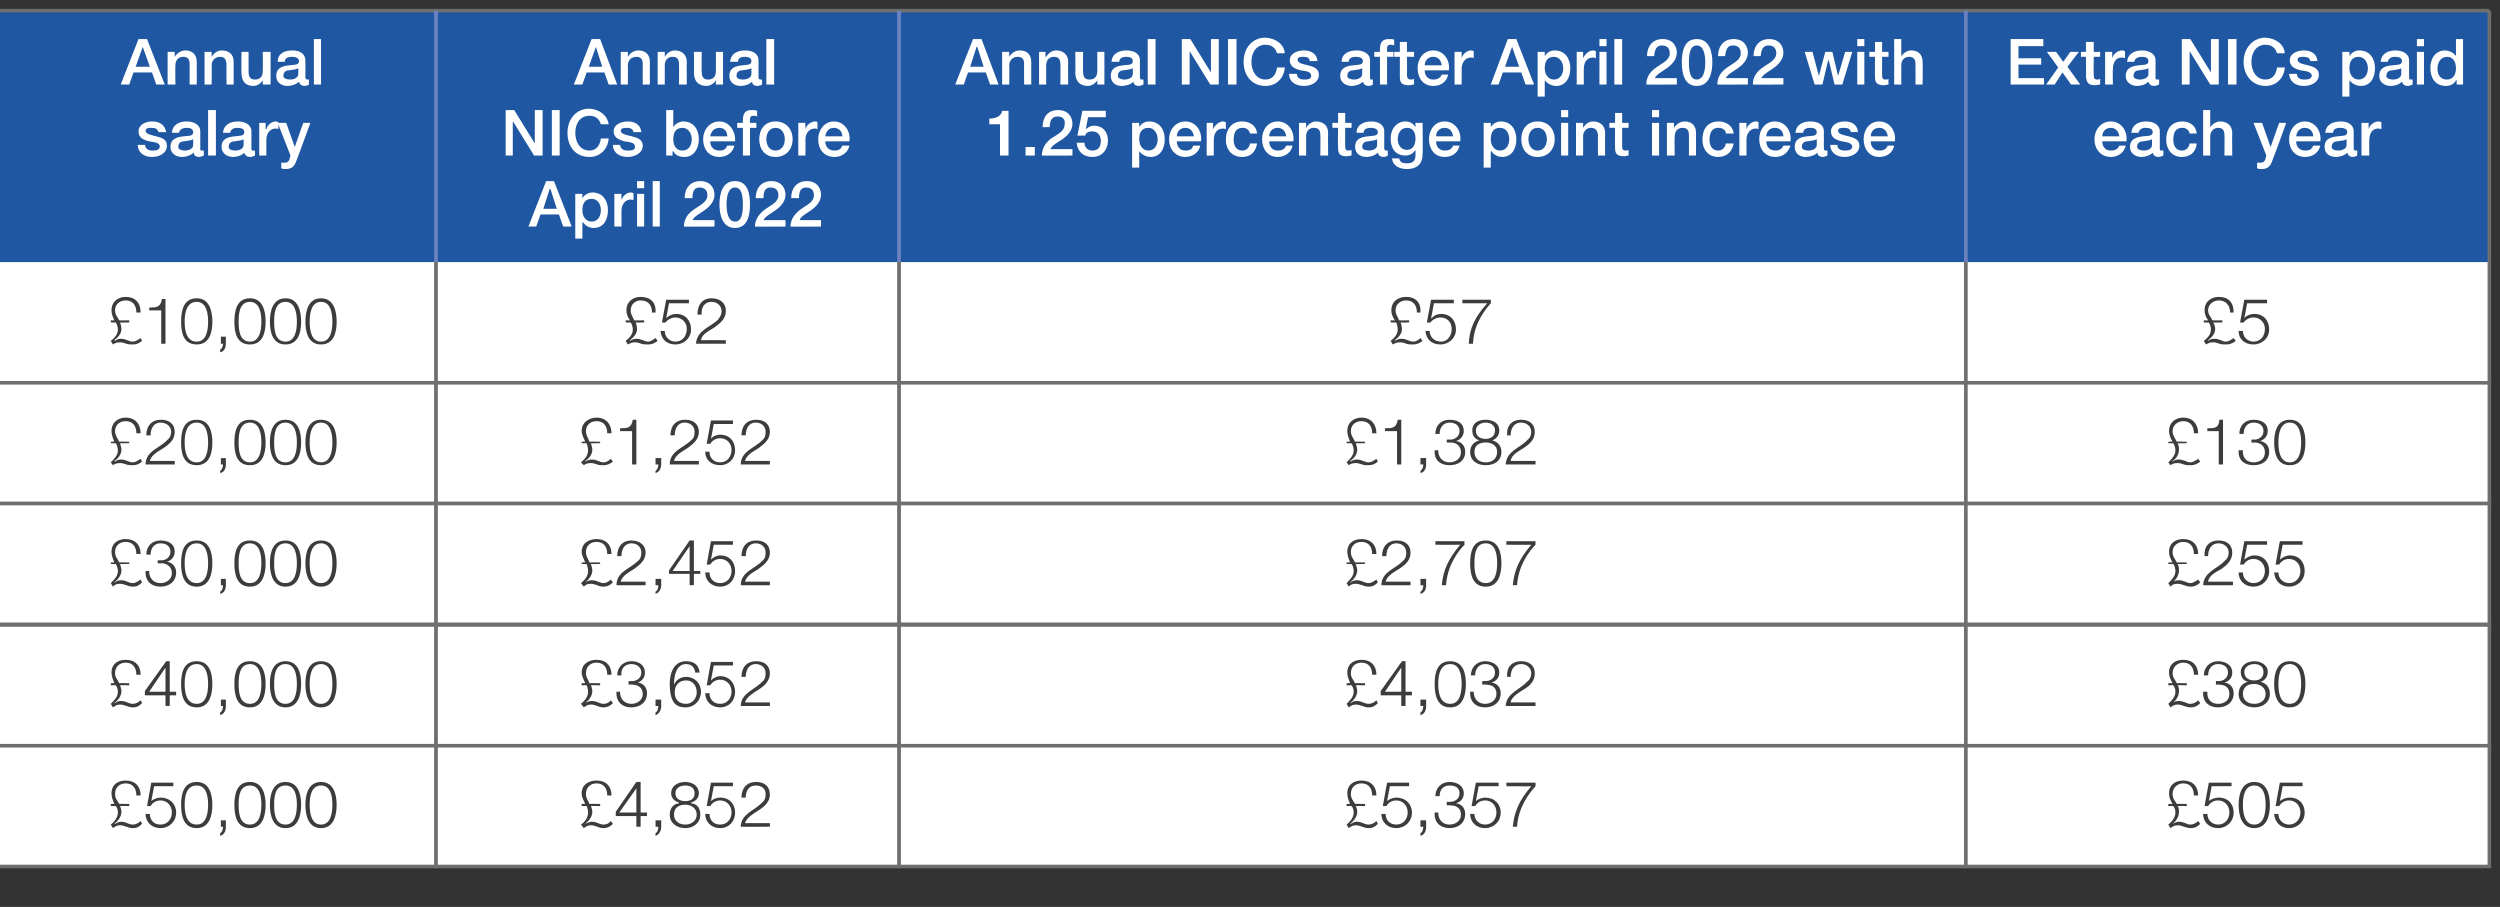
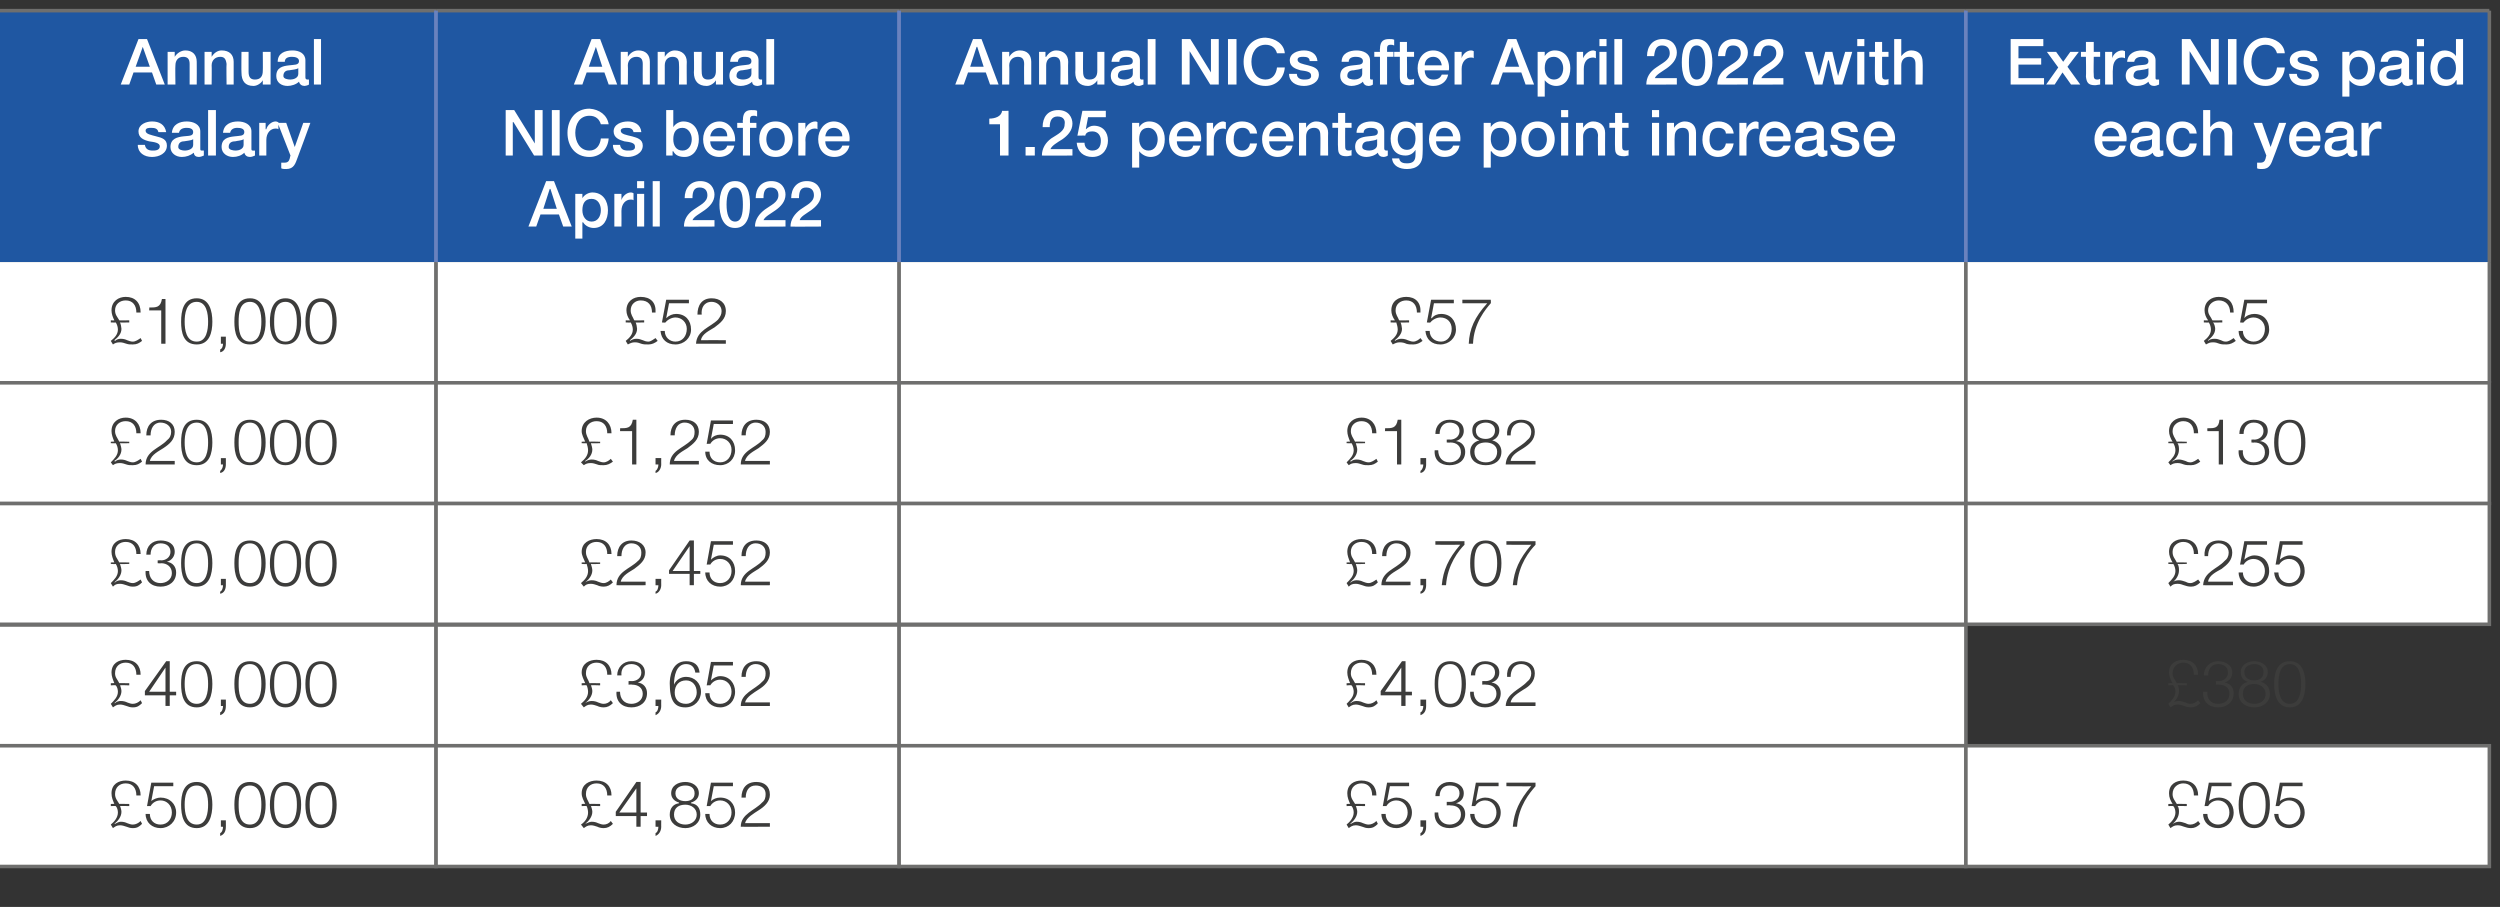
<svg xmlns="http://www.w3.org/2000/svg" version="1.1" width="352px" height="127.7px" viewBox="0 -1 352 127.7" style="top:-1px">
  <rect x="0" y="-1" width="352" height="127.7" fill="#333333" stroke="none" />
  <desc>Annual salary,Annual NICs before April 2022,Annual NICs after April 2022 with 1 25 percentage point increase,Extra NI</desc>
  <defs />
  <g class="svg-tables">
    <g class="svg-table-background">
      <rect x="-1" y="0.5" width="62.4" height="35.4" class="svg-cell-fill" style="fill:#1f57a2;" />
      <line x1="-1" y1="0.5" x2="61.4" y2="0.5" stroke="#6f6f6e" stroke-width="0.5" />
      <line x1="-1" y1="0.5" x2="-1" y2="35.9" stroke="#6f6f6e" stroke-width="0.5" />
      <line x1="61.4" y1="0.5" x2="61.4" y2="35.9" stroke="#6a82be" stroke-width="0.5" />
      <rect x="61.4" y="0.5" width="65.2" height="35.4" class="svg-cell-fill" style="fill:#1f57a2;" />
      <line x1="61.4" y1="0.5" x2="126.6" y2="0.5" stroke="#6f6f6e" stroke-width="0.5" />
      <line x1="61.4" y1="0.5" x2="61.4" y2="35.9" stroke="#6a82be" stroke-width="0.5" />
      <line x1="126.6" y1="0.5" x2="126.6" y2="35.9" stroke="#6a82be" stroke-width="0.5" />
      <rect x="126.6" y="0.5" width="150.2" height="35.4" class="svg-cell-fill" style="fill:#1f57a2;" />
      <line x1="126.6" y1="0.5" x2="276.8" y2="0.5" stroke="#6f6f6e" stroke-width="0.5" />
      <line x1="126.6" y1="0.5" x2="126.6" y2="35.9" stroke="#6a82be" stroke-width="0.5" />
      <line x1="276.8" y1="0.5" x2="276.8" y2="35.9" stroke="#6a82be" stroke-width="0.5" />
      <rect x="276.8" y="0.5" width="73.7" height="35.4" class="svg-cell-fill" style="fill:#1f57a2;" />
      <line x1="276.8" y1="0.5" x2="350.5" y2="0.5" stroke="#6f6f6e" stroke-width="0.5" />
      <line x1="276.8" y1="0.5" x2="276.8" y2="35.9" stroke="#6a82be" stroke-width="0.5" />
      <line x1="350.5" y1="0.5" x2="350.5" y2="35.9" stroke="#6f6f6e" stroke-width="0.5" />
      <rect x="-1" y="35.9" width="62.4" height="17" class="svg-cell-fill" style="fill:#fff;" />
      <line x1="-1" y1="52.9" x2="61.4" y2="52.9" stroke="#6f6f6e" stroke-width="0.5" />
      <line x1="-1" y1="35.9" x2="-1" y2="52.9" stroke="#6f6f6e" stroke-width="0.5" />
      <line x1="61.4" y1="35.9" x2="61.4" y2="52.9" stroke="#6f6f6e" stroke-width="0.5" />
      <rect x="61.4" y="35.9" width="65.2" height="17" class="svg-cell-fill" style="fill:#fff;" />
      <line x1="61.4" y1="52.9" x2="126.6" y2="52.9" stroke="#6f6f6e" stroke-width="0.5" />
      <line x1="61.4" y1="35.9" x2="61.4" y2="52.9" stroke="#6f6f6e" stroke-width="0.5" />
      <line x1="126.6" y1="35.9" x2="126.6" y2="52.9" stroke="#6f6f6e" stroke-width="0.5" />
      <rect x="126.6" y="35.9" width="150.2" height="17" class="svg-cell-fill" style="fill:#fff;" />
      <line x1="126.6" y1="52.9" x2="276.8" y2="52.9" stroke="#6f6f6e" stroke-width="0.5" />
      <line x1="126.6" y1="35.9" x2="126.6" y2="52.9" stroke="#6f6f6e" stroke-width="0.5" />
      <line x1="276.8" y1="35.9" x2="276.8" y2="52.9" stroke="#6f6f6e" stroke-width="0.5" />
      <rect x="276.8" y="35.9" width="73.7" height="17" class="svg-cell-fill" style="fill:#fff;" />
      <line x1="276.8" y1="52.9" x2="350.5" y2="52.9" stroke="#6f6f6e" stroke-width="0.5" />
      <line x1="276.8" y1="35.9" x2="276.8" y2="52.9" stroke="#6f6f6e" stroke-width="0.5" />
      <line x1="350.5" y1="35.9" x2="350.5" y2="52.9" stroke="#6f6f6e" stroke-width="0.5" />
      <rect x="-1" y="52.9" width="62.4" height="17" class="svg-cell-fill" style="fill:#fff;stroke:#6f6f6e;stroke-width:0.5;" />
      <rect x="61.4" y="52.9" width="65.2" height="17" class="svg-cell-fill" style="fill:#fff;stroke:#6f6f6e;stroke-width:0.5;" />
      <rect x="126.6" y="52.9" width="150.2" height="17" class="svg-cell-fill" style="fill:#fff;stroke:#6f6f6e;stroke-width:0.5;" />
      <rect x="276.8" y="52.9" width="73.7" height="17" class="svg-cell-fill" style="fill:#fff;stroke:#6f6f6e;stroke-width:0.5;" />
      <rect x="-1" y="69.9" width="62.4" height="17" class="svg-cell-fill" style="fill:#fff;stroke:#6f6f6e;stroke-width:0.5;" />
      <rect x="61.4" y="69.9" width="65.2" height="17" class="svg-cell-fill" style="fill:#fff;stroke:#6f6f6e;stroke-width:0.5;" />
      <rect x="126.6" y="69.9" width="150.2" height="17" class="svg-cell-fill" style="fill:#fff;stroke:#6f6f6e;stroke-width:0.5;" />
      <rect x="276.8" y="69.9" width="73.7" height="17" class="svg-cell-fill" style="fill:#fff;stroke:#6f6f6e;stroke-width:0.5;" />
      <rect x="-1" y="87" width="62.4" height="17" class="svg-cell-fill" style="fill:#fff;stroke:#6f6f6e;stroke-width:0.5;" />
      <rect x="61.4" y="87" width="65.2" height="17" class="svg-cell-fill" style="fill:#fff;stroke:#6f6f6e;stroke-width:0.5;" />
      <rect x="126.6" y="87" width="150.2" height="17" class="svg-cell-fill" style="fill:#fff;stroke:#6f6f6e;stroke-width:0.5;" />
-       <rect x="276.8" y="87" width="73.7" height="17" class="svg-cell-fill" style="fill:#fff;stroke:#6f6f6e;stroke-width:0.5;" />
      <rect x="-1" y="104" width="62.4" height="17" class="svg-cell-fill" style="fill:#fff;stroke:#6f6f6e;stroke-width:0.5;" />
      <rect x="61.4" y="104" width="65.2" height="17" class="svg-cell-fill" style="fill:#fff;stroke:#6f6f6e;stroke-width:0.5;" />
      <rect x="126.6" y="104" width="150.2" height="17" class="svg-cell-fill" style="fill:#fff;stroke:#6f6f6e;stroke-width:0.5;" />
      <rect x="276.8" y="104" width="73.7" height="17" class="svg-cell-fill" style="fill:#fff;stroke:#6f6f6e;stroke-width:0.5;" />
    </g>
  </g>
  <g id="Polygon73276">
    <path d="m305.3 112.2s.57-.03.6 0c-.3-.5-.5-.9-.5-1.5c0-1.3 1-1.8 2-1.8c1.3 0 2.1.8 2.1 2.1h-.6c0-1-.5-1.7-1.5-1.7c-.7 0-1.5.5-1.5 1.5c0 .6.3.9.6 1.4c-.03-.03 1.4 0 1.4 0v.3s-1.27-.04-1.3 0c.2.2.2.6.2.8c0 .7-.4 1.3-.9 1.7c.2-.1.5-.3.9-.3c.3 0 .6.1.9.2c.2.1.4.2.7.2c.4 0 .8-.2 1.1-.5l.3.4c-.4.4-.8.6-1.3.6c-.4 0-.7-.1-1-.2c-.3-.1-.5-.2-.9-.2c-.5 0-.7.2-1 .4l-.3-.5c.5-.4 1-1 1-1.7c0-.3-.1-.7-.3-.9c.03-.04-.7 0-.7 0v-.3zm5.5 1.4c0 .9.7 1.5 1.5 1.5c1 0 1.6-.8 1.6-1.7c0-1-.7-1.7-1.6-1.7c-.6 0-1.1.3-1.4.8c-.01-.02-.5 0-.5 0l.6-3.3h3.2v.5h-2.8l-.4 2.1s.03.04 0 0c.3-.3.9-.5 1.4-.5c1.3 0 2.1.9 2.1 2.1c0 1.3-1 2.2-2.2 2.2c-1.2 0-2.1-.8-2.1-2h.6zm5-1.3c0 1.1.2 2.8 1.6 2.8c1.4 0 1.6-1.7 1.6-2.8c0-1.1-.2-2.7-1.6-2.7c-1.4 0-1.6 1.6-1.6 2.7zm3.8 0c0 1.5-.4 3.3-2.2 3.3c-1.8 0-2.2-1.8-2.2-3.3c0-1.4.4-3.2 2.2-3.2c1.8 0 2.2 1.8 2.2 3.2zm1.2 1.3c0 .9.7 1.5 1.5 1.5c1 0 1.6-.8 1.6-1.7c0-1-.7-1.7-1.6-1.7c-.6 0-1.1.3-1.4.8c0-.02-.5 0-.5 0l.6-3.3h3.2v.5h-2.8l-.4 2.1s.03.04 0 0c.3-.3.9-.5 1.4-.5c1.3 0 2.1.9 2.1 2.1c0 1.3-1 2.2-2.2 2.2c-1.2 0-2-.8-2.1-2h.6z" stroke="none" fill="#3c3c3b" />
  </g>
  <g id="Polygon73275">
    <path d="m189.6 112.2s.55-.03.5 0c-.2-.5-.4-.9-.4-1.5c0-1.3 1-1.8 2-1.8c1.3 0 2.1.8 2.1 2.1h-.6c0-1-.5-1.7-1.5-1.7c-.8 0-1.5.5-1.5 1.5c0 .6.3.9.6 1.4c-.05-.03 1.4 0 1.4 0v.3s-1.29-.04-1.3 0c.1.2.2.6.2.8c0 .7-.5 1.3-1 1.7h.1c.2-.1.5-.3.8-.3c.4 0 .7.1.9.2c.3.1.5.2.8.2c.4 0 .8-.2 1.1-.5l.2.4c-.4.4-.7.6-1.3.6c-.4 0-.6-.1-.9-.2c-.3-.1-.6-.2-.9-.2c-.5 0-.7.2-1 .4l-.3-.5c.5-.4 1-1 1-1.7c0-.3-.1-.7-.3-.9c.01-.04-.7 0-.7 0v-.3zm5.5 1.4c0 .9.6 1.5 1.5 1.5c1 0 1.6-.8 1.6-1.7c0-1-.7-1.7-1.6-1.7c-.6 0-1.1.3-1.4.8c-.03-.02-.5 0-.5 0l.6-3.3h3.1v.5h-2.7l-.4 2.1s0 .04 0 0c.3-.3.9-.5 1.3-.5c1.3 0 2.2.9 2.2 2.1c0 1.3-1 2.2-2.2 2.2c-1.2 0-2.1-.8-2.1-2h.6zm5.7.9v.9c0 .6-.2 1.1-.8 1.3v-.4c.3-.1.4-.6.4-.9c.03.03-.4 0-.4 0v-.9h.8zm1.7-1.1c0 1 .6 1.7 1.6 1.7c.8 0 1.6-.5 1.6-1.4c0-.9-.6-1.3-1.5-1.3c.01-.04-.5 0-.5 0v-.5h.5c.6 0 1.3-.4 1.3-1.2c0-.8-.6-1.1-1.4-1.1c-.9 0-1.4.6-1.4 1.5h-.6c0-1.1.8-2 2-2c1 0 2 .5 2 1.6c0 .7-.4 1.2-1.1 1.4c.8.1 1.3.7 1.3 1.5c0 1.3-1 2-2.2 2c-1.3 0-2.2-.8-2.1-2.2h.5zm5.1.2c0 .9.7 1.5 1.5 1.5c1 0 1.6-.8 1.6-1.7c0-1-.7-1.7-1.6-1.7c-.6 0-1.1.3-1.4.8c-.02-.02-.5 0-.5 0l.6-3.3h3.2v.5h-2.8l-.4 2.1s.01.04 0 0c.3-.3.9-.5 1.3-.5c1.3 0 2.2.9 2.2 2.1c0 1.3-1 2.2-2.2 2.2c-1.2 0-2.1-.8-2.1-2h.6zm4.5-4.4h4.1v.5c-.8.9-2.4 2.8-2.6 5.7h-.6c.2-2.1.9-3.7 2.6-5.7c.03.03-3.5 0-3.5 0v-.5z" stroke="none" fill="#3c3c3b" />
  </g>
  <g id="Polygon73274">
    <path d="m81.9 112.2s.53-.03.5 0c-.2-.5-.5-.9-.5-1.5c0-1.3 1.1-1.8 2.1-1.8c1.3 0 2.1.8 2.1 2.1h-.6c0-1-.5-1.7-1.5-1.7c-.8 0-1.5.5-1.5 1.5c0 .6.3.9.5 1.4c.03-.03 1.5 0 1.5 0v.3s-1.3-.04-1.3 0c.1.2.2.6.2.8c0 .7-.5 1.3-1 1.7c.3-.1.6-.3.9-.3c.4 0 .7.1.9.2c.3.1.5.2.8.2c.4 0 .8-.2 1-.5l.3.4c-.4.4-.8.6-1.3.6c-.4 0-.7-.1-.9-.2c-.3-.1-.6-.2-.9-.2c-.5 0-.7.2-1 .4l-.4-.5c.6-.4 1-1 1-1.7c0-.3-.1-.7-.2-.9c-.01-.04-.7 0-.7 0v-.3zm4.8 1.1l2.9-4.2h.6v4.3h.9v.5h-.9v1.5h-.6v-1.5h-2.9v-.6zm2.9.1V110l-2.4 3.4h2.4zm3.5 1.1s-.01.94 0 .9c0 .6-.3 1.1-.8 1.3v-.4c.3-.1.4-.6.4-.9c.01.03-.4 0-.4 0v-.9h.8zm5-.8c0-.9-.8-1.4-1.6-1.4c-.9 0-1.6.4-1.6 1.4c0 .9.7 1.4 1.6 1.4c.8 0 1.6-.5 1.6-1.4zm-.8-1.7v.1c.9.1 1.3.7 1.3 1.6c0 1.2-1 1.9-2.1 1.9c-1.2 0-2.2-.7-2.2-1.9c0-.9.5-1.5 1.3-1.6v-.1c-.7-.2-1.1-.7-1.1-1.3c0-1.1 1-1.6 2-1.6c.9 0 1.9.5 1.9 1.6c0 .6-.4 1.1-1.1 1.3zm.5-1.3c0-.8-.6-1.1-1.3-1.1c-.7 0-1.4.3-1.4 1.1c0 .8.7 1.1 1.4 1.1c.7 0 1.3-.3 1.3-1.1zm2.1 2.9c0 .9.6 1.5 1.5 1.5c1 0 1.6-.8 1.6-1.7c0-1-.7-1.7-1.6-1.7c-.6 0-1.1.3-1.4.8c-.04-.02-.5 0-.5 0l.6-3.3h3.1v.5h-2.7l-.4 2.1s0 .04 0 0c.3-.3.8-.5 1.3-.5c1.3 0 2.1.9 2.1 2.1c0 1.3-.9 2.2-2.1 2.2c-1.2 0-2.1-.8-2.1-2h.6zm8.5 1.8s-4.11.03-4.1 0c0-1.8 2-2.3 3-3.4c.4-.3.5-.7.5-1.2c0-.8-.6-1.2-1.4-1.2c-1 0-1.4.8-1.4 1.7h-.6c0-1.3.7-2.2 2.1-2.2c1.1 0 1.9.6 1.9 1.8c0 1-.8 1.7-1.6 2.2c-.6.4-1.7 1-1.9 1.8h3.5v.5z" stroke="none" fill="#3c3c3b" />
  </g>
  <g id="Polygon73273">
    <path d="m15.6 112.2s.55-.03.5 0c-.2-.5-.4-.9-.4-1.5c0-1.3 1-1.8 2-1.8c1.3 0 2.1.8 2.1 2.1h-.6c0-1-.5-1.7-1.5-1.7c-.8 0-1.5.5-1.5 1.5c0 .6.3.9.6 1.4c-.05-.03 1.4 0 1.4 0v.3s-1.29-.04-1.3 0c.1.2.2.6.2.8c0 .7-.5 1.3-1 1.7h.1c.2-.1.5-.3.8-.3c.4 0 .7.1.9.2c.3.1.5.2.8.2c.4 0 .8-.2 1.1-.5l.2.4c-.4.4-.7.6-1.3.6c-.4 0-.6-.1-.9-.2c-.3-.1-.6-.2-.9-.2c-.5 0-.7.2-1 .4l-.3-.5c.5-.4 1-1 1-1.7c0-.3-.1-.7-.3-.9c.01-.04-.7 0-.7 0v-.3zm5.5 1.4c0 .9.6 1.5 1.5 1.5c1 0 1.6-.8 1.6-1.7c0-1-.7-1.7-1.6-1.7c-.6 0-1.1.3-1.4.8c-.03-.02-.5 0-.5 0l.6-3.3h3.1v.5h-2.7l-.4 2.1s.01.04 0 0c.3-.3.9-.5 1.3-.5c1.3 0 2.2.9 2.2 2.1c0 1.3-1 2.2-2.2 2.2c-1.2 0-2.1-.8-2.1-2h.6zm4.9-1.3c0 1.1.2 2.8 1.7 2.8c1.4 0 1.6-1.7 1.6-2.8c0-1.1-.2-2.7-1.6-2.7c-1.5 0-1.7 1.6-1.7 2.7zm3.9 0c0 1.5-.4 3.3-2.2 3.3c-1.9 0-2.2-1.8-2.2-3.3c0-1.4.3-3.2 2.2-3.2c1.8 0 2.2 1.8 2.2 3.2zm1.9 2.2s.01.94 0 .9c0 .6-.2 1.1-.8 1.3v-.4c.3-.1.4-.6.4-.9c.03.03-.3 0-.3 0v-.9h.7zm1.8-2.2c0 1.1.1 2.8 1.6 2.8c1.4 0 1.6-1.7 1.6-2.8c0-1.1-.2-2.7-1.6-2.7c-1.5 0-1.6 1.6-1.6 2.7zm3.8 0c0 1.5-.4 3.3-2.2 3.3c-1.9 0-2.2-1.8-2.2-3.3c0-1.4.3-3.2 2.2-3.2c1.8 0 2.2 1.8 2.2 3.2zm1.2 0c0 1.1.1 2.8 1.6 2.8c1.4 0 1.6-1.7 1.6-2.8c0-1.1-.2-2.7-1.6-2.7c-1.5 0-1.6 1.6-1.6 2.7zm3.8 0c0 1.5-.4 3.3-2.2 3.3c-1.8 0-2.2-1.8-2.2-3.3c0-1.4.4-3.2 2.2-3.2c1.8 0 2.2 1.8 2.2 3.2zm1.2 0c0 1.1.2 2.8 1.6 2.8c1.4 0 1.6-1.7 1.6-2.8c0-1.1-.2-2.7-1.6-2.7c-1.4 0-1.6 1.6-1.6 2.7zm3.8 0c0 1.5-.4 3.3-2.2 3.3c-1.8 0-2.2-1.8-2.2-3.3c0-1.4.4-3.2 2.2-3.2c1.8 0 2.2 1.8 2.2 3.2z" stroke="none" fill="#3c3c3b" />
  </g>
  <g id="Polygon73272">
    <path d="m305.3 95.2s.57-.03.6 0c-.3-.5-.5-1-.5-1.5c0-1.3 1-1.8 2-1.8c1.3 0 2.1.8 2.1 2.1h-.6c0-1-.5-1.7-1.5-1.7c-.7 0-1.5.5-1.5 1.5c0 .6.3.8.6 1.4c-.03-.03 1.4 0 1.4 0v.3s-1.27-.05-1.3 0c.2.2.2.6.2.8c0 .7-.4 1.3-.9 1.7c.2-.2.5-.3.9-.3c.3 0 .6.1.9.2c.2.1.4.2.7.2c.4 0 .8-.2 1.1-.5l.3.4c-.4.4-.8.6-1.3.6c-.4 0-.7-.1-1-.2c-.3-.1-.5-.2-.9-.2c-.5 0-.7.2-1 .4l-.3-.5c.5-.5 1-1 1-1.7c0-.3-.1-.7-.3-.9c.03-.05-.7 0-.7 0v-.3zm5.5 1.2c-.1 1 .5 1.7 1.5 1.7c.9 0 1.6-.5 1.6-1.4c0-.9-.6-1.3-1.5-1.3c.03-.05-.4 0-.4 0v-.5s.43-.02.4 0c.6 0 1.3-.4 1.3-1.2c0-.8-.6-1.2-1.4-1.2c-.9 0-1.4.7-1.4 1.6h-.6c0-1.1.8-2 2-2c1 0 2 .5 2 1.6c0 .7-.4 1.2-1.1 1.4c.8.1 1.3.7 1.3 1.5c0 1.3-1 2-2.2 2c-1.3 0-2.2-.8-2.1-2.2h.6zm8.2.3c0-.9-.8-1.4-1.6-1.4c-.9 0-1.6.4-1.6 1.4c0 .9.7 1.4 1.6 1.4c.9 0 1.6-.5 1.6-1.4zm-.7-1.7c.8.2 1.3.8 1.3 1.7c0 1.2-1 1.9-2.2 1.9c-1.2 0-2.2-.7-2.2-1.9c0-.9.5-1.5 1.3-1.7c-.7-.2-1-.7-1-1.4c0-1 1-1.5 1.9-1.5c.9 0 1.9.5 1.9 1.5c0 .7-.4 1.2-1 1.4zm.4-1.4c0-.7-.5-1.1-1.3-1.1c-.7 0-1.4.4-1.4 1.1c0 .9.7 1.2 1.4 1.2c.7 0 1.3-.3 1.3-1.2zm2.1 1.7c0 1.1.2 2.8 1.6 2.8c1.4 0 1.6-1.7 1.6-2.8c0-1.1-.2-2.8-1.6-2.8c-1.4 0-1.6 1.7-1.6 2.8zm3.8 0c0 1.5-.4 3.3-2.2 3.3c-1.8 0-2.2-1.8-2.2-3.3c0-1.5.4-3.2 2.2-3.2c1.8 0 2.2 1.7 2.2 3.2z" stroke="none" fill="#3c3c3b" />
  </g>
  <g id="Polygon73271">
    <path d="m189.6 95.2s.55-.03.5 0c-.2-.5-.4-1-.4-1.5c0-1.3 1-1.8 2-1.8c1.3 0 2.1.8 2.1 2.1h-.6c0-1-.5-1.7-1.5-1.7c-.8 0-1.5.5-1.5 1.5c0 .6.3.8.6 1.4c-.05-.03 1.4 0 1.4 0v.3s-1.29-.05-1.3 0c.1.2.2.6.2.8c0 .7-.5 1.3-1 1.7h.1c.2-.2.5-.3.8-.3c.4 0 .7.1.9.2c.3.1.5.2.8.2c.4 0 .8-.2 1.1-.5l.2.4c-.4.4-.7.6-1.3.6c-.4 0-.6-.1-.9-.2c-.3-.1-.6-.2-.9-.2c-.5 0-.7.2-1 .4l-.3-.5c.5-.5 1-1 1-1.7c0-.3-.1-.7-.3-.9c.01-.05-.7 0-.7 0v-.3zm4.8 1.1l3-4.2h.5v4.3h.9v.5h-.9v1.5h-.6v-1.5h-2.9v-.6zm2.9.1V93l-2.3 3.4h2.3zm3.5 1.1v.9c0 .6-.2 1.1-.8 1.3v-.4c.3-.1.4-.6.4-.9c.03.02-.4 0-.4 0v-.9h.8zm1.7-2.2c0 1.1.2 2.8 1.7 2.8c1.4 0 1.6-1.7 1.6-2.8c0-1.1-.2-2.8-1.6-2.8c-1.5 0-1.7 1.7-1.7 2.8zm3.9 0c0 1.5-.4 3.3-2.2 3.3c-1.9 0-2.2-1.8-2.2-3.3c0-1.5.3-3.2 2.2-3.2c1.8 0 2.2 1.7 2.2 3.2zm1.1 1.1c0 1 .6 1.7 1.6 1.7c.8 0 1.6-.5 1.6-1.4c0-.9-.6-1.3-1.5-1.3c.02-.05-.5 0-.5 0v-.5s.52-.02.5 0c.6 0 1.3-.4 1.3-1.2c0-.8-.6-1.2-1.4-1.2c-.9 0-1.4.7-1.4 1.6h-.6c0-1.1.8-2 2-2c1 0 2 .5 2 1.6c0 .7-.4 1.2-1.1 1.4c.8.1 1.3.7 1.3 1.5c0 1.3-1 2-2.2 2c-1.3 0-2.2-.8-2.1-2.2h.5zm8.7 2s-4.19.02-4.2 0c.1-1.8 2-2.3 3-3.4c.4-.3.6-.7.6-1.2c0-.8-.7-1.3-1.4-1.3c-1.1 0-1.5.9-1.5 1.8h-.5c-.1-1.3.6-2.2 2-2.2c1.1 0 1.9.6 1.9 1.7c0 1.1-.7 1.8-1.6 2.3c-.6.4-1.7 1-1.8 1.8h3.5v.5z" stroke="none" fill="#3c3c3b" />
  </g>
  <g id="Polygon73270">
    <path d="m81.9 95.2s.53-.03.5 0c-.2-.5-.5-1-.5-1.5c0-1.3 1.1-1.8 2.1-1.8c1.3 0 2.1.8 2.1 2.1h-.6c0-1-.5-1.7-1.5-1.7c-.8 0-1.5.5-1.5 1.5c0 .6.3.8.5 1.4c.03-.03 1.5 0 1.5 0v.3s-1.3-.05-1.3 0c.1.2.2.6.2.8c0 .7-.5 1.3-1 1.7c.3-.2.6-.3.9-.3c.4 0 .7.1.9.2c.3.1.5.2.8.2c.4 0 .8-.2 1-.5l.3.4c-.4.4-.8.6-1.3.6c-.4 0-.7-.1-.9-.2c-.3-.1-.6-.2-.9-.2c-.5 0-.7.2-1 .4l-.4-.5c.6-.5 1-1 1-1.7c0-.3-.1-.7-.2-.9c-.01-.05-.7 0-.7 0v-.3zm5.4 1.2c0 1 .6 1.7 1.6 1.7c.8 0 1.6-.5 1.6-1.4c0-.9-.7-1.3-1.5-1.3c-.01-.05-.5 0-.5 0v-.5s.49-.02.5 0c.6 0 1.3-.4 1.3-1.2c0-.8-.7-1.2-1.4-1.2c-1 0-1.5.7-1.4 1.6h-.6c0-1.1.8-2 2-2c1 0 1.9.5 1.9 1.6c0 .7-.4 1.2-1 1.4c.8.1 1.3.7 1.3 1.5c0 1.3-1 2-2.2 2c-1.3 0-2.2-.8-2.1-2.2h.5zm5.8 1.1s-.01.93 0 .9c0 .6-.3 1.1-.8 1.3v-.4c.3-.1.4-.6.4-.9c.01.02-.4 0-.4 0v-.9h.8zm1.9-1c0 .9.5 1.6 1.6 1.6c.9 0 1.5-.8 1.5-1.6c0-1-.6-1.7-1.5-1.7c-1 0-1.6.7-1.6 1.7zm2.9-2.8c-.1-.7-.5-1.2-1.3-1.2c-1.4 0-1.7 1.7-1.7 2.9c.3-.7 1-1.1 1.7-1.1c1.2 0 2.1.9 2.1 2.1c0 1.2-.9 2.2-2.2 2.2c-1.5 0-2.2-.9-2.2-3.4c0-.7.2-3.1 2.3-3.1c1.1 0 1.8.5 1.9 1.6h-.6zm2 2.9c0 .9.6 1.5 1.5 1.5c1 0 1.6-.8 1.6-1.7c0-1-.7-1.7-1.6-1.7c-.6 0-1.1.3-1.4.8c-.04-.03-.5 0-.5 0l.6-3.3h3.1v.5h-2.7l-.4 2.1s0 .03 0 0c.3-.3.8-.6 1.3-.6c1.3 0 2.1 1 2.1 2.2c0 1.3-.9 2.2-2.1 2.2c-1.2 0-2.1-.8-2.1-2h.6zm8.5 1.8s-4.11.02-4.1 0c0-1.8 2-2.3 3-3.4c.4-.3.5-.7.5-1.2c0-.8-.6-1.3-1.4-1.3c-1 0-1.4.9-1.4 1.8h-.6c0-1.3.7-2.2 2.1-2.2c1.1 0 1.9.6 1.9 1.7c0 1.1-.8 1.8-1.6 2.3c-.6.4-1.7 1-1.9 1.8h3.5v.5z" stroke="none" fill="#3c3c3b" />
  </g>
  <g id="Polygon73269">
    <path d="m15.6 95.2s.55-.03.5 0c-.2-.5-.4-1-.4-1.5c0-1.3 1-1.8 2-1.8c1.3 0 2.1.8 2.1 2.1h-.6c0-1-.5-1.7-1.5-1.7c-.8 0-1.5.5-1.5 1.5c0 .6.3.8.6 1.4c-.05-.03 1.4 0 1.4 0v.3s-1.29-.05-1.3 0c.1.2.2.6.2.8c0 .7-.5 1.3-1 1.7h.1c.2-.2.5-.3.8-.3c.4 0 .7.1.9.2c.3.1.5.2.8.2c.4 0 .8-.2 1.1-.5l.2.4c-.4.4-.7.6-1.3.6c-.4 0-.6-.1-.9-.2c-.3-.1-.6-.2-.9-.2c-.5 0-.7.2-1 .4l-.3-.5c.5-.5 1-1 1-1.7c0-.3-.1-.7-.3-.9c.01-.05-.7 0-.7 0v-.3zm4.8 1.1l3-4.2h.5v4.3h.9v.5h-.9v1.5h-.6v-1.5h-2.9v-.6zm2.9.1V93L21 96.4h2.3zm2.7-1.1c0 1.1.2 2.8 1.7 2.8c1.4 0 1.6-1.7 1.6-2.8c0-1.1-.2-2.8-1.6-2.8c-1.5 0-1.7 1.7-1.7 2.8zm3.9 0c0 1.5-.4 3.3-2.2 3.3c-1.9 0-2.2-1.8-2.2-3.3c0-1.5.3-3.2 2.2-3.2c1.8 0 2.2 1.7 2.2 3.2zm1.9 2.2s.01.93 0 .9c0 .6-.2 1.1-.8 1.3v-.4c.3-.1.4-.6.4-.9c.03.02-.3 0-.3 0v-.9h.7zm1.8-2.2c0 1.1.1 2.8 1.6 2.8c1.4 0 1.6-1.7 1.6-2.8c0-1.1-.2-2.8-1.6-2.8c-1.5 0-1.6 1.7-1.6 2.8zm3.8 0c0 1.5-.4 3.3-2.2 3.3c-1.9 0-2.2-1.8-2.2-3.3c0-1.5.3-3.2 2.2-3.2c1.8 0 2.2 1.7 2.2 3.2zm1.2 0c0 1.1.1 2.8 1.6 2.8c1.4 0 1.6-1.7 1.6-2.8c0-1.1-.2-2.8-1.6-2.8c-1.5 0-1.6 1.7-1.6 2.8zm3.8 0c0 1.5-.4 3.3-2.2 3.3c-1.8 0-2.2-1.8-2.2-3.3c0-1.5.4-3.2 2.2-3.2c1.8 0 2.2 1.7 2.2 3.2zm1.2 0c0 1.1.2 2.8 1.6 2.8c1.4 0 1.6-1.7 1.6-2.8c0-1.1-.2-2.8-1.6-2.8c-1.4 0-1.6 1.7-1.6 2.8zm3.8 0c0 1.5-.4 3.3-2.2 3.3c-1.8 0-2.2-1.8-2.2-3.3c0-1.5.4-3.2 2.2-3.2c1.8 0 2.2 1.7 2.2 3.2z" stroke="none" fill="#3c3c3b" />
  </g>
  <g id="Polygon73268">
    <path d="m305.3 78.2s.57-.04.6 0c-.3-.5-.5-1-.5-1.5c0-1.3 1-1.8 2-1.8c1.3 0 2.1.8 2.1 2.1h-.6c0-1-.5-1.7-1.5-1.7c-.7 0-1.5.5-1.5 1.4c0 .7.3.9.6 1.5c-.03-.04 1.4 0 1.4 0v.2s-1.27.05-1.3 0c.2.3.2.7.2.9c0 .7-.4 1.3-.9 1.7c.2-.2.5-.3.9-.3c.3 0 .6.1.9.2c.2.1.4.2.7.2c.4 0 .8-.3 1.1-.5l.3.4c-.4.4-.8.6-1.3.6c-.4 0-.7-.1-1-.2c-.3-.1-.5-.2-.9-.2c-.5 0-.7.1-1 .4l-.3-.5c.5-.5 1-1 1-1.7c0-.3-.1-.7-.3-1c.03.05-.7 0-.7 0v-.2zm9.1 3.2s-4.18.02-4.2 0c.1-1.9 2-2.3 3-3.4c.4-.3.6-.7.6-1.2c0-.8-.7-1.3-1.4-1.3c-1.1 0-1.5.9-1.5 1.8h-.5c-.1-1.3.6-2.2 2-2.2c1.1 0 1.9.6 1.9 1.7c0 1.1-.7 1.7-1.5 2.3c-.7.4-1.8.9-1.9 1.8h3.5v.5zm1.4-1.8c0 .9.7 1.5 1.5 1.5c1 0 1.6-.8 1.6-1.7c0-1-.7-1.7-1.6-1.7c-.6 0-1.1.3-1.4.8c-.01-.04-.5 0-.5 0l.6-3.3h3.2v.5h-2.8l-.4 2.1s.03.02 0 0c.3-.3.9-.6 1.4-.6c1.3 0 2.1.9 2.1 2.2c0 1.3-1 2.2-2.2 2.2c-1.2 0-2.1-.8-2.1-2h.6zm5 0c0 .9.7 1.5 1.5 1.5c1 0 1.6-.8 1.6-1.7c0-1-.7-1.7-1.6-1.7c-.6 0-1.1.3-1.4.8c0-.04-.5 0-.5 0l.6-3.3h3.2v.5h-2.8l-.4 2.1s.03.02 0 0c.3-.3.9-.6 1.4-.6c1.3 0 2.1.9 2.1 2.2c0 1.3-1 2.2-2.2 2.2c-1.2 0-2-.8-2.1-2h.6z" stroke="none" fill="#3c3c3b" />
  </g>
  <g id="Polygon73267">
    <path d="m189.6 78.2s.55-.04.5 0c-.2-.5-.4-1-.4-1.5c0-1.3 1-1.8 2-1.8c1.3 0 2.1.8 2.1 2.1h-.6c0-1-.5-1.7-1.5-1.7c-.8 0-1.5.5-1.5 1.4c0 .7.3.9.6 1.5c-.05-.04 1.4 0 1.4 0v.2s-1.29.05-1.3 0c.1.3.2.7.2.9c0 .7-.5 1.3-1 1.7h.1c.2-.2.5-.3.8-.3c.4 0 .7.1.9.2c.3.1.5.2.8.2c.4 0 .8-.3 1.1-.5l.2.4c-.4.4-.7.6-1.3.6c-.4 0-.6-.1-.9-.2c-.3-.1-.6-.2-.9-.2c-.5 0-.7.1-1 .4l-.3-.5c.5-.5 1-1 1-1.7c0-.3-.1-.7-.3-1c.01.05-.7 0-.7 0v-.2zm9 3.2s-4.11.02-4.1 0c0-1.9 2-2.3 3-3.4c.4-.3.5-.7.5-1.2c0-.8-.6-1.3-1.4-1.3c-1 0-1.4.9-1.4 1.8h-.6c0-1.3.7-2.2 2.1-2.2c1.1 0 1.9.6 1.9 1.7c0 1.1-.7 1.7-1.6 2.3c-.6.4-1.7.9-1.9 1.8h3.5v.5zm2.2-.9v.9c0 .5-.2 1.1-.8 1.2v-.3c.3-.1.4-.6.4-.9c.03.02-.4 0-.4 0v-.9h.8zm1.3-5.3h4.1s-.02.52 0 .5c-.8.8-2.4 2.8-2.6 5.7h-.6c.2-2.1.9-3.7 2.6-5.7c.02.02-3.5 0-3.5 0v-.5zm5.5 3.1c0 1.1.1 2.8 1.6 2.8c1.4 0 1.6-1.7 1.6-2.8c0-1.1-.2-2.8-1.6-2.8c-1.5 0-1.6 1.7-1.6 2.8zm3.8 0c0 1.5-.4 3.3-2.2 3.3c-1.9 0-2.2-1.8-2.2-3.3c0-1.5.3-3.2 2.2-3.2c1.8 0 2.2 1.7 2.2 3.2zm.7-3.1h4.1v.5c-.8.8-2.4 2.8-2.6 5.7h-.6c.2-2.1.9-3.7 2.6-5.7c.03.02-3.5 0-3.5 0v-.5z" stroke="none" fill="#3c3c3b" />
  </g>
  <g id="Polygon73266">
    <path d="m81.9 78.2s.53-.04.5 0c-.2-.5-.5-1-.5-1.5c0-1.3 1.1-1.8 2.1-1.8c1.3 0 2.1.8 2.1 2.1h-.6c0-1-.5-1.7-1.5-1.7c-.8 0-1.5.5-1.5 1.4c0 .7.3.9.5 1.5c.03-.04 1.5 0 1.5 0v.2s-1.3.05-1.3 0c.1.3.2.7.2.9c0 .7-.5 1.3-1 1.7c.3-.2.6-.3.9-.3c.4 0 .7.1.9.2c.3.1.5.2.8.2c.4 0 .8-.3 1-.5l.3.4c-.4.4-.8.6-1.3.6c-.4 0-.7-.1-.9-.2c-.3-.1-.6-.2-.9-.2c-.5 0-.7.1-1 .4l-.4-.5c.6-.5 1-1 1-1.7c0-.3-.1-.7-.2-1c-.01.05-.7 0-.7 0v-.2zm9 3.2s-4.12.02-4.1 0c0-1.9 1.9-2.3 3-3.4c.4-.3.5-.7.5-1.2c0-.8-.6-1.3-1.4-1.3c-1 0-1.4.9-1.4 1.8h-.6c0-1.3.7-2.2 2-2.2c1.1 0 2 .6 2 1.7c0 1.1-.8 1.7-1.6 2.3c-.6.4-1.7.9-1.9 1.8h3.5v.5zm2.2-.9s-.01.92 0 .9c0 .5-.3 1.1-.8 1.2v-.3c.3-.1.4-.6.4-.9c.01.02-.4 0-.4 0v-.9h.8zm1.1-1.2l2.9-4.2h.6v4.3h.9v.4h-.9v1.6h-.6v-1.6h-2.9v-.5zm2.9.1v-3.5l-2.4 3.5h2.4zm2.8.2c0 .9.6 1.5 1.5 1.5c1 0 1.6-.8 1.6-1.7c0-1-.7-1.7-1.6-1.7c-.6 0-1.1.3-1.4.8c-.04-.04-.5 0-.5 0l.6-3.3h3.1v.5h-2.7l-.4 2.1s0 .02 0 0c.3-.3.8-.6 1.3-.6c1.3 0 2.1.9 2.1 2.2c0 1.3-.9 2.2-2.1 2.2c-1.2 0-2.1-.8-2.1-2h.6zm8.5 1.8s-4.11.02-4.1 0c0-1.9 2-2.3 3-3.4c.4-.3.5-.7.5-1.2c0-.8-.6-1.3-1.4-1.3c-1 0-1.4.9-1.4 1.8h-.6c0-1.3.7-2.2 2.1-2.2c1.1 0 1.9.6 1.9 1.7c0 1.1-.8 1.7-1.6 2.3c-.6.4-1.7.9-1.9 1.8h3.5v.5z" stroke="none" fill="#3c3c3b" />
  </g>
  <g id="Polygon73265">
    <path d="m15.6 78.2s.55-.04.5 0c-.2-.5-.4-1-.4-1.5c0-1.3 1-1.8 2-1.8c1.3 0 2.1.8 2.1 2.1h-.6c0-1-.5-1.7-1.5-1.7c-.8 0-1.5.5-1.5 1.4c0 .7.3.9.6 1.5c-.05-.04 1.4 0 1.4 0v.2s-1.29.05-1.3 0c.1.3.2.7.2.9c0 .7-.5 1.3-1 1.7h.1c.2-.2.5-.3.8-.3c.4 0 .7.1.9.2c.3.1.5.2.8.2c.4 0 .8-.3 1.1-.5l.2.4c-.4.4-.7.6-1.3.6c-.4 0-.6-.1-.9-.2c-.3-.1-.6-.2-.9-.2c-.5 0-.7.1-1 .4l-.3-.5c.5-.5 1-1 1-1.7c0-.3-.1-.7-.3-1c.01.05-.7 0-.7 0v-.2zm5.4 1.2c0 1 .6 1.7 1.6 1.7c.8 0 1.6-.5 1.6-1.4c0-.9-.7-1.4-1.5-1.4c.01.05-.5 0-.5 0v-.4s.51-.03.5 0c.6 0 1.3-.4 1.3-1.2c0-.8-.6-1.2-1.4-1.2c-.9 0-1.4.7-1.4 1.6h-.6c0-1.2.8-2 2-2c1 0 2 .4 2 1.6c0 .6-.4 1.2-1.1 1.4c.8.1 1.3.7 1.3 1.5c0 1.3-1 2-2.2 2c-1.3 0-2.2-.8-2.1-2.2h.5zm5-1.1c0 1.1.2 2.8 1.7 2.8c1.4 0 1.6-1.7 1.6-2.8c0-1.1-.2-2.8-1.6-2.8c-1.5 0-1.7 1.7-1.7 2.8zm3.9 0c0 1.5-.4 3.3-2.2 3.3c-1.9 0-2.2-1.8-2.2-3.3c0-1.5.3-3.2 2.2-3.2c1.8 0 2.2 1.7 2.2 3.2zm1.9 2.2s.01.92 0 .9c0 .5-.2 1.1-.8 1.2v-.3c.3-.1.4-.6.4-.9c.03.02-.3 0-.3 0v-.9h.7zm1.8-2.2c0 1.1.1 2.8 1.6 2.8c1.4 0 1.6-1.7 1.6-2.8c0-1.1-.2-2.8-1.6-2.8c-1.5 0-1.6 1.7-1.6 2.8zm3.8 0c0 1.5-.4 3.3-2.2 3.3c-1.9 0-2.2-1.8-2.2-3.3c0-1.5.3-3.2 2.2-3.2c1.8 0 2.2 1.7 2.2 3.2zm1.2 0c0 1.1.1 2.8 1.6 2.8c1.4 0 1.6-1.7 1.6-2.8c0-1.1-.2-2.8-1.6-2.8c-1.5 0-1.6 1.7-1.6 2.8zm3.8 0c0 1.5-.4 3.3-2.2 3.3c-1.8 0-2.2-1.8-2.2-3.3c0-1.5.4-3.2 2.2-3.2c1.8 0 2.2 1.7 2.2 3.2zm1.2 0c0 1.1.2 2.8 1.6 2.8c1.4 0 1.6-1.7 1.6-2.8c0-1.1-.2-2.8-1.6-2.8c-1.4 0-1.6 1.7-1.6 2.8zm3.8 0c0 1.5-.4 3.3-2.2 3.3c-1.8 0-2.2-1.8-2.2-3.3c0-1.5.4-3.2 2.2-3.2c1.8 0 2.2 1.7 2.2 3.2z" stroke="none" fill="#3c3c3b" />
  </g>
  <g id="Polygon73264">
    <path d="m305.3 61.2s.57-.05.6 0c-.3-.5-.5-1-.5-1.5c0-1.3 1-1.9 2-1.9c1.3 0 2.1.9 2.1 2.2h-.6c0-1-.5-1.7-1.5-1.7c-.7 0-1.5.5-1.5 1.4c0 .6.3.9.6 1.5c-.03-.05 1.4 0 1.4 0v.2s-1.27.04-1.3 0c.2.3.2.7.2.9c0 .7-.4 1.3-.9 1.6v.1c.2-.2.5-.3.9-.3c.3 0 .6.1.9.2c.2.1.4.2.7.2c.4 0 .8-.3 1.1-.5l.3.4c-.4.3-.8.5-1.3.5c-.4 0-.7 0-1-.1c-.3-.1-.5-.2-.9-.2c-.5 0-.7.1-1 .3l-.3-.4c.5-.5 1-1 1-1.7c0-.3-.1-.7-.3-1c.03.04-.7 0-.7 0v-.2zm5.5-1.9c1 0 1.6 0 1.7-1.2h.5v6.3h-.6v-4.7h-1.6s-.03-.38 0-.4zm5 3.1c-.1 1 .5 1.7 1.5 1.7c.9 0 1.6-.5 1.6-1.4c0-.9-.6-1.4-1.5-1.4c.03.04-.4 0-.4 0v-.4s.43-.04.4 0c.6 0 1.3-.4 1.3-1.2c0-.8-.6-1.2-1.4-1.2c-.9 0-1.4.7-1.4 1.6h-.6c0-1.2.8-2 2-2c1 0 2 .4 2 1.6c0 .6-.4 1.2-1.1 1.4c.8.1 1.3.7 1.3 1.5c0 1.3-1 1.9-2.2 1.9c-1.3 0-2.2-.7-2.1-2.1h.6zm5-1.1c0 1.1.2 2.8 1.6 2.8c1.4 0 1.6-1.7 1.6-2.8c0-1.1-.2-2.8-1.6-2.8c-1.4 0-1.6 1.7-1.6 2.8zm3.8 0c0 1.5-.4 3.2-2.2 3.2c-1.8 0-2.2-1.7-2.2-3.2c0-1.5.4-3.2 2.2-3.2c1.8 0 2.2 1.7 2.2 3.2z" stroke="none" fill="#3c3c3b" />
  </g>
  <g id="Polygon73263">
    <path d="m189.6 61.2s.55-.05.5 0c-.2-.5-.4-1-.4-1.5c0-1.3 1-1.9 2-1.9c1.3 0 2.1.9 2.1 2.2h-.6c0-1-.5-1.7-1.5-1.7c-.8 0-1.5.5-1.5 1.4c0 .6.3.9.6 1.5c-.05-.05 1.4 0 1.4 0v.2s-1.29.04-1.3 0c.1.3.2.7.2.9c0 .7-.5 1.3-1 1.6l.1.1c.2-.2.5-.3.8-.3c.4 0 .7.1.9.2c.3.1.5.2.8.2c.4 0 .8-.3 1.1-.5l.2.4c-.4.3-.7.5-1.3.5c-.4 0-.6 0-.9-.1c-.3-.1-.6-.2-.9-.2c-.5 0-.7.1-1 .3l-.3-.4c.5-.5 1-1 1-1.7c0-.3-.1-.7-.3-1c.01.04-.7 0-.7 0v-.2zm5.4-1.9c1 0 1.6 0 1.8-1.2h.5v6.3h-.6v-4.7H195s.04-.38 0-.4zm5.8 4.2v.9c0 .5-.2 1.1-.8 1.2v-.3c.3-.2.4-.6.4-.9h-.4v-.9h.8zm1.7-1.1c0 1 .6 1.7 1.6 1.7c.8 0 1.6-.5 1.6-1.4c0-.9-.6-1.4-1.5-1.4c.01.04-.5 0-.5 0v-.4s.51-.04.5 0c.6 0 1.3-.4 1.3-1.2c0-.8-.6-1.2-1.4-1.2c-.9 0-1.4.7-1.4 1.6h-.6c0-1.2.8-2 2-2c1 0 2 .4 2 1.6c0 .6-.4 1.2-1.1 1.4c.8.1 1.3.7 1.3 1.5c0 1.3-1 1.9-2.2 1.9c-1.3 0-2.2-.7-2.1-2.1h.5zm8.3.2c0-.9-.8-1.3-1.6-1.3c-.9 0-1.6.4-1.6 1.3c0 1 .7 1.5 1.6 1.5c.9 0 1.6-.5 1.6-1.5zm-.7-1.6c.8.2 1.3.8 1.3 1.6c0 1.3-1 1.9-2.2 1.9c-1.2 0-2.2-.6-2.2-1.9c0-.8.5-1.4 1.3-1.6c-.7-.2-1-.7-1-1.4c0-1.1.9-1.5 1.9-1.5c.9 0 1.9.4 1.9 1.5c0 .7-.4 1.2-1 1.4zm.4-1.4c0-.7-.6-1.1-1.3-1.1c-.7 0-1.4.4-1.4 1.1c0 .9.7 1.2 1.4 1.2c.7 0 1.3-.4 1.3-1.2zm5.7 4.8H212c.1-1.9 2-2.3 3-3.4c.4-.3.6-.7.6-1.2c0-.8-.7-1.3-1.4-1.3c-1.1 0-1.5.9-1.5 1.8h-.5c-.1-1.3.6-2.2 2-2.2c1.1 0 1.9.6 1.9 1.7c0 1.1-.7 1.7-1.6 2.3c-.6.4-1.7.9-1.8 1.8h3.5v.5z" stroke="none" fill="#3c3c3b" />
  </g>
  <g id="Polygon73262">
    <path d="m81.9 61.2s.53-.05.5 0c-.2-.5-.5-1-.5-1.5c0-1.3 1.1-1.9 2.1-1.9c1.3 0 2.1.9 2.1 2.2h-.6c0-1-.5-1.7-1.5-1.7c-.8 0-1.5.5-1.5 1.4c0 .6.3.9.5 1.5c.03-.05 1.5 0 1.5 0v.2s-1.3.04-1.3 0c.1.3.2.7.2.9c0 .7-.5 1.3-1 1.6v.1c.3-.2.6-.3.9-.3c.4 0 .7.1.9.2c.3.1.5.2.8.2c.4 0 .8-.3 1-.5l.3.4c-.4.3-.8.5-1.3.5c-.4 0-.7 0-.9-.1c-.3-.1-.6-.2-.9-.2c-.5 0-.7.1-1 .3l-.4-.4c.6-.5 1-1 1-1.7c0-.3-.1-.7-.2-1c-.01.04-.7 0-.7 0v-.2zm5.4-1.9c1 0 1.6 0 1.8-1.2h.5v6.3h-.6v-4.7h-1.7s.03-.38 0-.4zm5.8 4.2s-.01.92 0 .9c0 .5-.3 1.1-.8 1.2v-.3c.3-.2.4-.6.4-.9h-.4v-.9h.8zm5.3.9h-4.1c0-1.9 1.9-2.3 3-3.4c.4-.3.5-.7.5-1.2c0-.8-.6-1.3-1.4-1.3c-1 0-1.4.9-1.4 1.8h-.6c0-1.3.7-2.2 2.1-2.2c1.1 0 1.9.6 1.9 1.7c0 1.1-.8 1.7-1.6 2.3c-.6.4-1.7.9-1.9 1.8h3.5v.5zm1.5-1.8c0 .9.6 1.5 1.5 1.5c1 0 1.6-.8 1.6-1.8c0-.9-.7-1.6-1.6-1.6c-.6 0-1.1.3-1.4.8c-.04-.04-.5 0-.5 0l.6-3.3h3.1v.5h-2.7l-.4 2.1s0 .02 0 0c.3-.4.8-.6 1.3-.6c1.3 0 2.1.9 2.1 2.2c0 1.2-.9 2.1-2.1 2.1c-1.2 0-2.1-.7-2.1-1.9h.6zm8.5 1.8h-4.1c0-1.9 2-2.3 3-3.4c.4-.3.5-.7.5-1.2c0-.8-.6-1.3-1.4-1.3c-1 0-1.4.9-1.4 1.8h-.6c0-1.3.7-2.2 2.1-2.2c1.1 0 1.9.6 1.9 1.7c0 1.1-.8 1.7-1.6 2.3c-.6.4-1.7.9-1.9 1.8h3.5v.5z" stroke="none" fill="#3c3c3b" />
  </g>
  <g id="Polygon73261">
    <path d="m15.6 61.2s.55-.05.5 0c-.2-.5-.4-1-.4-1.5c0-1.3 1-1.9 2-1.9c1.3 0 2.1.9 2.1 2.2h-.6c0-1-.5-1.7-1.5-1.7c-.8 0-1.5.5-1.5 1.4c0 .6.3.9.6 1.5c-.05-.05 1.4 0 1.4 0v.2s-1.29.04-1.3 0c.1.3.2.7.2.9c0 .7-.5 1.3-1 1.6l.1.1c.2-.2.5-.3.8-.3c.4 0 .7.1.9.2c.3.1.5.2.8.2c.4 0 .8-.3 1.1-.5l.2.4c-.4.3-.7.5-1.3.5c-.4 0-.6 0-.9-.1c-.3-.1-.6-.2-.9-.2c-.5 0-.7.1-1 .3l-.3-.4c.5-.5 1-1 1-1.7c0-.3-.1-.7-.3-1c.01.04-.7 0-.7 0v-.2zm9 3.2h-4.1c0-1.9 2-2.3 3-3.4c.4-.3.6-.7.6-1.2c0-.8-.7-1.3-1.5-1.3c-1 0-1.4.9-1.4 1.8h-.6c0-1.3.7-2.2 2.1-2.2c1.1 0 1.9.6 1.9 1.7c0 1.1-.7 1.7-1.6 2.3c-.6.4-1.7.9-1.9 1.8h3.5v.5zm1.4-3.1c0 1.1.2 2.8 1.7 2.8c1.4 0 1.6-1.7 1.6-2.8c0-1.1-.2-2.8-1.6-2.8c-1.5 0-1.7 1.7-1.7 2.8zm3.9 0c0 1.5-.4 3.2-2.2 3.2c-1.9 0-2.2-1.7-2.2-3.2c0-1.5.3-3.2 2.2-3.2c1.8 0 2.2 1.7 2.2 3.2zm1.9 2.2s.01.92 0 .9c0 .5-.2 1.1-.8 1.2v-.3c.3-.2.4-.6.4-.9h-.3v-.9h.7zm1.8-2.2c0 1.1.1 2.8 1.6 2.8c1.4 0 1.6-1.7 1.6-2.8c0-1.1-.2-2.8-1.6-2.8c-1.5 0-1.6 1.7-1.6 2.8zm3.8 0c0 1.5-.4 3.2-2.2 3.2c-1.9 0-2.2-1.7-2.2-3.2c0-1.5.3-3.2 2.2-3.2c1.8 0 2.2 1.7 2.2 3.2zm1.2 0c0 1.1.1 2.8 1.6 2.8c1.4 0 1.6-1.7 1.6-2.8c0-1.1-.2-2.8-1.6-2.8c-1.5 0-1.6 1.7-1.6 2.8zm3.8 0c0 1.5-.4 3.2-2.2 3.2c-1.8 0-2.2-1.7-2.2-3.2c0-1.5.4-3.2 2.2-3.2c1.8 0 2.2 1.7 2.2 3.2zm1.2 0c0 1.1.2 2.8 1.6 2.8c1.4 0 1.6-1.7 1.6-2.8c0-1.1-.2-2.8-1.6-2.8c-1.4 0-1.6 1.7-1.6 2.8zm3.8 0c0 1.5-.4 3.2-2.2 3.2c-1.8 0-2.2-1.7-2.2-3.2c0-1.5.4-3.2 2.2-3.2c1.8 0 2.2 1.7 2.2 3.2z" stroke="none" fill="#3c3c3b" />
  </g>
  <g id="Polygon73260">
    <path d="m310.3 44.1s.57.04.6 0c-.3-.4-.5-.9-.5-1.4c0-1.3 1-1.9 2-1.9c1.4 0 2.1.8 2.1 2.2h-.5c0-1-.6-1.7-1.6-1.7c-.7 0-1.5.5-1.5 1.4c0 .6.4.9.6 1.4c-.02.04 1.4 0 1.4 0v.3s-1.26.03-1.3 0c.2.2.3.7.3.9c0 .7-.5 1.2-1 1.6v.1c.2-.2.5-.3.9-.3c.4 0 .6.1.9.2c.2.1.4.2.7.2c.4 0 .8-.3 1.1-.5l.3.4c-.4.3-.8.5-1.3.5c-.4 0-.7 0-1-.1c-.3-.1-.5-.2-.9-.2c-.5 0-.6.1-1 .3l-.3-.5c.5-.4 1-.9 1-1.6c0-.3-.1-.7-.3-1c.03.03-.7 0-.7 0v-.3zm5.5 1.5c0 .9.7 1.5 1.5 1.5c1 0 1.6-.8 1.6-1.8c0-.9-.7-1.6-1.6-1.6c-.6 0-1.1.3-1.4.7c-.01.05-.5 0-.5 0l.6-3.2h3.2v.5h-2.8l-.4 2.1s.03.01 0 0c.3-.4.9-.6 1.4-.6c1.3 0 2.1.9 2.1 2.2c0 1.2-1 2.1-2.2 2.1c-1.2 0-2.1-.7-2.1-1.9h.6z" stroke="none" fill="#3c3c3b" />
  </g>
  <g id="Polygon73259">
    <path d="m195.8 44.1s.6.04.6 0c-.3-.4-.5-.9-.5-1.4c0-1.3 1-1.9 2.1-1.9c1.3 0 2.1.8 2 2.2h-.5c0-1-.5-1.7-1.5-1.7c-.8 0-1.5.5-1.5 1.4c0 .6.3.9.5 1.4c.01.04 1.4 0 1.4 0v.3s-1.23.03-1.2 0c.1.2.2.7.2.9c0 .7-.5 1.2-1 1.6v.1c.3-.2.6-.3.9-.3c.4 0 .7.1.9.2c.3.1.5.2.8.2c.4 0 .8-.3 1-.5l.3.4c-.4.3-.8.5-1.3.5c-.4 0-.7 0-1-.1c-.2-.1-.5-.2-.9-.2c-.4 0-.6.1-1 .3l-.3-.5c.5-.4 1-.9 1-1.6c0-.3-.1-.7-.2-1c-.04.03-.8 0-.8 0v-.3zm5.5 1.5c0 .9.7 1.5 1.6 1.5c.9 0 1.5-.8 1.5-1.8c0-.9-.6-1.6-1.6-1.6c-.5 0-1.1.3-1.4.7c.02.05-.5 0-.5 0l.6-3.2h3.2v.5h-2.8l-.4 2.1h.1c.3-.4.8-.6 1.3-.6c1.3 0 2.1.9 2.1 2.2c0 1.2-1 2.1-2.2 2.1c-1.2 0-2-.7-2.1-1.9h.6zm4.6-4.4h4s.04.5 0 .5c-.7.8-2.4 2.8-2.5 5.7h-.6c.1-2.1.8-3.7 2.6-5.7h-3.5v-.5z" stroke="none" fill="#3c3c3b" />
  </g>
  <g id="Polygon73258">
    <path d="m88.1 44.1s.59.04.6 0c-.3-.4-.5-.9-.5-1.4c0-1.3 1-1.9 2-1.9c1.4 0 2.2.8 2.1 2.2h-.5c0-1-.5-1.7-1.6-1.7c-.7 0-1.4.5-1.4 1.4c0 .6.3.9.5 1.4c-.01.04 1.4 0 1.4 0v.3s-1.25.03-1.2 0c.1.2.2.7.2.9c0 .7-.5 1.2-1 1.6v.1c.3-.2.6-.3.9-.3c.4 0 .6.1.9.2c.2.1.5.2.8.2c.3 0 .7-.3 1-.5l.3.4c-.4.3-.8.5-1.3.5c-.4 0-.7 0-1-.1c-.3-.1-.5-.2-.9-.2c-.4 0-.6.1-1 .3l-.3-.5c.5-.4 1-.9 1-1.6c0-.3-.1-.7-.3-1c.05.03-.7 0-.7 0v-.3zm5.5 1.5c0 .9.7 1.5 1.5 1.5c1 0 1.6-.8 1.6-1.8c0-.9-.7-1.6-1.6-1.6c-.5 0-1.1.3-1.4.7c.01.05-.5 0-.5 0l.6-3.2h3.2v.5h-2.8l-.4 2.1s.04.01 0 0c.4-.4.9-.6 1.4-.6c1.3 0 2.1.9 2.1 2.2c0 1.2-1 2.1-2.2 2.1c-1.2 0-2-.7-2.1-1.9h.6zm8.6 1.8H98c.1-1.9 2-2.3 3.1-3.4c.3-.4.5-.7.5-1.2c0-.8-.7-1.3-1.4-1.3c-1.1 0-1.5.9-1.4 1.8h-.6c0-1.3.6-2.3 2-2.3c1.1 0 2 .6 2 1.8c0 1.1-.8 1.7-1.6 2.3c-.6.4-1.8.9-1.9 1.8c-.02-.02 3.5 0 3.5 0v.5z" stroke="none" fill="#3c3c3b" />
  </g>
  <g id="Polygon73257">
    <path d="m15.6 44.1s.55.04.5 0c-.2-.4-.4-.9-.4-1.4c0-1.3 1-1.9 2-1.9c1.3 0 2.1.8 2.1 2.2h-.6c0-1-.5-1.7-1.5-1.7c-.8 0-1.5.5-1.5 1.4c0 .6.3.9.6 1.4c-.05.04 1.4 0 1.4 0v.3s-1.29.03-1.3 0c.1.2.2.7.2.9c0 .7-.5 1.2-1 1.6l.1.1c.2-.2.5-.3.8-.3c.4 0 .7.1.9.2c.3.1.5.2.8.2c.4 0 .8-.3 1.1-.5l.2.4c-.4.3-.7.5-1.3.5c-.4 0-.6 0-.9-.1c-.3-.1-.6-.2-.9-.2c-.5 0-.7.1-1 .3l-.3-.5c.5-.4 1-.9 1-1.6c0-.3-.1-.7-.3-1c.01.03-.7 0-.7 0v-.3zm5.4-1.8c1 0 1.6 0 1.8-1.2h.5v6.3h-.6v-4.7H21s.05-.38 0-.4zm5 2c0 1.1.2 2.8 1.7 2.8c1.4 0 1.6-1.7 1.6-2.8c0-1.1-.2-2.8-1.6-2.8c-1.5 0-1.7 1.7-1.7 2.8zm3.9 0c0 1.5-.4 3.2-2.2 3.2c-1.9 0-2.2-1.7-2.2-3.2c0-1.5.3-3.3 2.2-3.3c1.8 0 2.2 1.8 2.2 3.3zm1.9 2.1v1c0 .5-.2 1.1-.8 1.2v-.4c.3-.1.4-.5.4-.8h-.3v-1h.7zm1.8-2.1c0 1.1.1 2.8 1.6 2.8c1.4 0 1.6-1.7 1.6-2.8c0-1.1-.2-2.8-1.6-2.8c-1.5 0-1.6 1.7-1.6 2.8zm3.8 0c0 1.5-.4 3.2-2.2 3.2c-1.9 0-2.2-1.7-2.2-3.2c0-1.5.3-3.3 2.2-3.3c1.8 0 2.2 1.8 2.2 3.3zm1.2 0c0 1.1.1 2.8 1.6 2.8c1.4 0 1.6-1.7 1.6-2.8c0-1.1-.2-2.8-1.6-2.8c-1.5 0-1.6 1.7-1.6 2.8zm3.8 0c0 1.5-.4 3.2-2.2 3.2c-1.8 0-2.2-1.7-2.2-3.2c0-1.5.4-3.3 2.2-3.3c1.8 0 2.2 1.8 2.2 3.3zm1.2 0c0 1.1.2 2.8 1.6 2.8c1.4 0 1.6-1.7 1.6-2.8c0-1.1-.2-2.8-1.6-2.8c-1.4 0-1.6 1.7-1.6 2.8zm3.8 0c0 1.5-.4 3.2-2.2 3.2c-1.8 0-2.2-1.7-2.2-3.2c0-1.5.4-3.3 2.2-3.3c1.8 0 2.2 1.8 2.2 3.3z" stroke="none" fill="#3c3c3b" />
  </g>
  <g id="Polygon73256">
    <path d="m296 18.9c0 .7.4 1.3 1.2 1.3c.6 0 1-.2 1.2-.7h.9c-.2 1-1.1 1.6-2.1 1.6c-1.4 0-2.3-1.1-2.3-2.5c0-1.3.9-2.5 2.3-2.5c1.5 0 2.4 1.4 2.2 2.8H296zm2.4-.7c-.1-.7-.5-1.2-1.2-1.2c-.7 0-1.2.5-1.2 1.2h2.4zm4.6.4c-.3.2-.8.2-1.2.3c-.5 0-.9.2-.9.8c0 .4.6.5 1 .5c.4 0 1.1-.2 1.1-.8v-.8zm1.1 1.3c0 .2 0 .3.2.3h.3v.7c-.2.1-.5.2-.7.2c-.4 0-.7-.2-.8-.6c-.4.4-1 .6-1.6.6c-.8 0-1.6-.5-1.6-1.4c0-1.2 1-1.4 1.8-1.5c.8-.1 1.4 0 1.4-.6c0-.5-.5-.6-1-.6c-.5 0-.9.2-1 .7h-1c.1-1.2 1.1-1.6 2.1-1.6c.9 0 1.9.4 1.9 1.4v2.4zm4.2-2.1c-.1-.5-.5-.8-1-.8c-.6 0-1.3.2-1.3 1.7c0 .7.3 1.5 1.2 1.5c.6 0 1-.4 1.1-1h1c-.1 1.2-.9 1.9-2.1 1.9c-1.4 0-2.2-1.1-2.2-2.4c0-1.5.7-2.6 2.3-2.6c1 0 1.9.6 2 1.7h-1zm1.9-3.3h1v2.4s.03-.01 0 0c.3-.4.8-.8 1.4-.8c1 0 1.7.6 1.7 1.6c-.03.03 0 3.2 0 3.2h-1.1s.04-2.9 0-2.9c0-.7-.3-1-.9-1c-.6 0-1.1.5-1.1 1.2v2.7h-1v-6.4zm7.1 1.8h1.2l1.2 3.4l1.2-3.4h1s-1.76 4.88-1.8 4.9c-.3.8-.5 1.6-1.6 1.6c-.3 0-.5 0-.7-.1v-.8h.5c.4 0 .6-.2.7-.6c-.01-.03.1-.4.1-.4l-1.8-4.6zm6 2.6c0 .7.4 1.3 1.3 1.3c.6 0 .9-.2 1.1-.7h1c-.2 1-1.1 1.6-2.1 1.6c-1.5 0-2.3-1.1-2.3-2.5c0-1.3.9-2.5 2.2-2.5c1.5 0 2.4 1.4 2.2 2.8h-3.4zm2.4-.7c0-.7-.5-1.2-1.2-1.2c-.7 0-1.1.5-1.2 1.2h2.4zm4.7.4c-.3.2-.8.2-1.3.3c-.4 0-.8.2-.8.8c0 .4.6.5.9.5c.5 0 1.2-.2 1.2-.8v-.8zm1 1.3c0 .2.1.3.3.3h.2v.7c-.1.1-.5.2-.6.2c-.4 0-.7-.2-.8-.6c-.4.4-1.1.6-1.6.6c-.9 0-1.6-.5-1.6-1.4c0-1.2.9-1.4 1.8-1.5c.7-.1 1.4 0 1.4-.6c0-.5-.6-.6-1-.6c-.6 0-1 .2-1 .7h-1.1c.1-1.2 1.1-1.6 2.2-1.6c.9 0 1.8.4 1.8 1.4v2.4zm1.1-3.6h1v.9s.01-.03 0 0c.1-.5.7-1.1 1.4-1.1c.2 0 .3.1.4.1v1c-.2-.1-.3-.1-.5-.1c-.7 0-1.2.6-1.2 1.6c-.04.01 0 2.2 0 2.2h-1.1v-4.6z" stroke="none" fill="#fff" />
  </g>
  <g id="Polygon73255">
    <path d="m283.1 4.5h4.6v1h-3.5v1.7h3.2v.9h-3.2v1.9h3.6v.9h-4.7V4.5zm6.7 4l-1.6-2.2h1.3l1 1.4l1-1.4h1.2l-1.6 2.1l1.8 2.5h-1.3l-1.2-1.7l-1.1 1.7h-1.2l1.7-2.4zm3.2-2.2h.7V4.9h1.1v1.4h.9v.7h-.9s-.04 2.52 0 2.5c0 .4 0 .7.5.7c.1 0 .2 0 .4-.1v.8c-.2 0-.5.1-.7.1c-1 0-1.2-.4-1.3-1.2c.04-.01 0-2.8 0-2.8h-.7v-.7zm3.4 0h1v.9s.01-.03 0 0c.1-.5.7-1.1 1.4-1.1c.2 0 .3.1.4.1v1c-.2-.1-.3-.1-.5-.1c-.7 0-1.2.6-1.2 1.6c-.05.01 0 2.2 0 2.2h-1.1V6.3zm6.1 2.3c-.3.2-.8.2-1.3.3c-.4 0-.8.2-.8.8c0 .4.6.5.9.5c.5 0 1.2-.2 1.2-.8v-.8zm1 1.3c0 .2 0 .3.2.3h.3v.7c-.2.1-.5.2-.7.2c-.4 0-.7-.2-.8-.6c-.4.4-1 .6-1.6.6c-.8 0-1.6-.5-1.6-1.4c0-1.2 1-1.4 1.8-1.5c.8-.1 1.4 0 1.4-.6c0-.5-.5-.6-.9-.6c-.6 0-1 .2-1.1.7h-1c.1-1.2 1.1-1.6 2.1-1.6c.9 0 1.9.4 1.9 1.4v2.4zm3.7-5.4h1.2l2.9 4.7V4.5h1.1v6.4h-1.2l-2.9-4.7v4.7h-1.1V4.5zm6.5 0h1.2v6.4h-1.2V4.5zm6.9 2c-.2-.7-.7-1.2-1.6-1.2c-1.4 0-2 1.2-2 2.4c0 1.2.6 2.5 2 2.5c1 0 1.5-.8 1.6-1.7h1.1c-.1 1.5-1.2 2.6-2.7 2.6c-1.9 0-3.1-1.5-3.1-3.4c0-1.8 1.2-3.4 3.1-3.4c1.4.1 2.6.9 2.7 2.2h-1.1zm2.8 2.9c0 .6.5.8 1 .8c.4 0 1.1 0 1.1-.6c-.1-.5-.8-.6-1.6-.7c-.7-.2-1.5-.5-1.5-1.4c0-1 1.1-1.4 2-1.4c.9 0 1.8.4 1.9 1.5h-1c-.1-.5-.5-.6-1-.6c-.3 0-.8 0-.8.4c0 .5.7.6 1.5.8c.7.2 1.5.4 1.5 1.3c0 1.1-1.1 1.6-2.1 1.6c-1.2 0-2-.6-2.1-1.7h1.1zm8.7-2.4c-.9 0-1.3.6-1.3 1.6c0 .9.5 1.6 1.3 1.6c.9 0 1.3-.8 1.3-1.6c0-.8-.5-1.6-1.3-1.6zm-2.3-.7h1v.6s-.01 0 0 0c.3-.5.8-.8 1.4-.8c1.5 0 2.2 1.2 2.2 2.5c0 1.3-.6 2.5-2 2.5c-.6 0-1.2-.3-1.6-.8c.04.03 0 0 0 0v2.3h-1V6.3zm8.3 2.3c-.3.2-.8.2-1.2.3c-.5 0-.9.2-.9.8c0 .4.6.5 1 .5c.4 0 1.1-.2 1.1-.8v-.8zm1.1 1.3c0 .2 0 .3.2.3h.3v.7c-.2.1-.5.2-.7.2c-.4 0-.7-.2-.8-.6c-.4.4-1 .6-1.6.6c-.8 0-1.6-.5-1.6-1.4c0-1.2.9-1.4 1.8-1.5c.7-.1 1.4 0 1.4-.6c0-.5-.5-.6-1-.6c-.5 0-.9.2-1 .7h-1c.1-1.2 1.1-1.6 2.1-1.6c.9 0 1.9.4 1.9 1.4v2.4zm1.1-3.6h1v4.6h-1V6.3zm0-1.8h1v1h-1v-1zm4.2 5.7c1 0 1.3-.8 1.3-1.6c0-1-.5-1.6-1.2-1.6c-1 0-1.4.8-1.4 1.7c0 .8.4 1.5 1.3 1.5zm2.3.7h-.9v-.6h-.1c-.2.5-.8.8-1.4.8c-1.5 0-2.2-1.1-2.2-2.5c0-1.7 1-2.5 2-2.5c.6 0 1.3.3 1.6.8c-.02-.02 0 0 0 0V4.5h1v6.4z" stroke="none" fill="#fff" />
  </g>
  <g id="Polygon73254">
    <path d="m139.3 15.7c.8 0 1.7-.3 1.8-1.1c.02.03.9 0 .9 0v6.3h-1.2v-4.4h-1.5s-.02-.83 0-.8zm5.1 4h1.3v1.2h-1.3v-1.2zm6.6 1.2s-4.34.03-4.3 0c0-1 .5-1.8 1.3-2.4c.9-.6 1.9-1 1.9-2c.1-.5-.1-1.1-1-1.1c-.8 0-1.1.6-1.1 1.5h-1c0-1.4.7-2.4 2.2-2.4c1.5 0 2 1.1 2 1.9c0 1-.7 1.7-1.4 2.2c-.8.5-1.5.9-1.7 1.4h3.1v.9zm1.4-6.3h3.3v.9h-2.5l-.3 1.6s-.02.06 0 .1c.3-.3.7-.5 1.1-.5c1.3 0 2 .9 2 2.1c0 1-.6 2.3-2.2 2.3c-1.2 0-2.1-.7-2.2-2h1.1c0 .7.5 1.1 1.1 1.1c.9 0 1.2-.6 1.2-1.4c0-.7-.4-1.3-1.2-1.3c-.4 0-.9.1-1 .6c-.03-.03-1.1 0-1.1 0l.7-3.5zm9.3 2.4c-.9 0-1.3.6-1.3 1.6c0 .9.5 1.6 1.3 1.6c.9 0 1.3-.8 1.3-1.6c0-.8-.5-1.6-1.3-1.6zm-2.3-.7h1v.6s-.02 0 0 0c.3-.5.8-.8 1.4-.8c1.5 0 2.2 1.2 2.2 2.5c0 1.3-.6 2.5-2 2.5c-.6 0-1.2-.3-1.6-.8c.03.03 0 0 0 0v2.3h-1v-6.3zm6.3 2.6c0 .7.4 1.3 1.2 1.3c.6 0 1-.2 1.1-.7h1c-.2 1-1.1 1.6-2.1 1.6c-1.4 0-2.3-1.1-2.3-2.5c0-1.3.9-2.5 2.3-2.5c1.5 0 2.4 1.4 2.2 2.8h-3.4zm2.4-.7c-.1-.7-.5-1.2-1.2-1.2c-.7 0-1.2.5-1.2 1.2h2.4zm1.8-1.9h.9v.9s.05-.03 0 0c.2-.5.8-1.1 1.4-1.1c.2 0 .3.1.4.1v1c-.2-.1-.3-.1-.4-.1c-.8 0-1.3.6-1.3 1.6c-.01.01 0 2.2 0 2.2h-1v-4.6zm6.1 1.5c-.1-.5-.5-.8-1-.8c-.6 0-1.3.2-1.3 1.7c0 .7.3 1.5 1.2 1.5c.6 0 1-.4 1.1-1h1c-.2 1.2-.9 1.9-2.1 1.9c-1.5 0-2.3-1.1-2.3-2.4c0-1.5.8-2.6 2.3-2.6c1.1 0 2 .6 2.1 1.7h-1zm2.7 1.1c0 .7.4 1.3 1.2 1.3c.6 0 1-.2 1.2-.7h.9c-.2 1-1.1 1.6-2.1 1.6c-1.4 0-2.2-1.1-2.2-2.5c0-1.3.8-2.5 2.2-2.5c1.5 0 2.4 1.4 2.2 2.8h-3.4zm2.4-.7c-.1-.7-.5-1.2-1.2-1.2c-.7 0-1.2.5-1.2 1.2h2.4zm1.8-1.9h1v.7s-.03-.02 0 0c.3-.5.8-.9 1.4-.9c1 0 1.7.6 1.7 1.6c-.03.03 0 3.2 0 3.2h-1.1s.04-2.9 0-2.9c0-.7-.3-1-.9-1c-.7 0-1.1.5-1.1 1.2v2.7h-1v-4.6zm4.7 0h.8v-1.4h1v1.4h.9v.7h-.9s-.02 2.52 0 2.5c0 .4 0 .7.5.7c.1 0 .3 0 .4-.1v.8c-.2 0-.4.1-.7.1c-1 0-1.2-.4-1.2-1.2c-.05-.01 0-2.8 0-2.8h-.8v-.7zm6.3 2.3c-.3.2-.8.2-1.2.3c-.5 0-.9.2-.9.8c0 .4.6.5 1 .5c.4 0 1.1-.2 1.1-.8v-.8zm1 1.3c0 .2.1.3.3.3h.2v.7c-.1.1-.4.2-.6.2c-.4 0-.7-.2-.8-.6c-.4.4-1.1.6-1.6.6c-.9 0-1.6-.5-1.6-1.4c0-1.2.9-1.4 1.8-1.5c.7-.1 1.4 0 1.4-.6c0-.5-.6-.6-1-.6c-.6 0-1 .2-1 .7h-1c0-1.2 1.1-1.6 2.1-1.6c.9 0 1.8.4 1.8 1.4v2.4zm4.4-1.4c0-.8-.3-1.5-1.2-1.5c-.9 0-1.3.8-1.3 1.6c0 .7.4 1.5 1.3 1.5c.9 0 1.2-.8 1.2-1.6zm1 2.2c0 1.4-.8 2.1-2.2 2.1c-1 0-2-.4-2.1-1.5h1c.1.6.6.7 1.1.7c.9 0 1.2-.4 1.2-1.2c.02.02 0-.7 0-.7c0 0 .01.01 0 0c-.3.5-.8.8-1.4.8c-1.5 0-2.1-1.1-2.1-2.4c0-1.3.8-2.4 2.1-2.4c.6 0 1.1.3 1.4.8c.01.01 0 0 0 0v-.6h1s.05 4.38 0 4.4zm1.9-1.8c0 .7.4 1.3 1.2 1.3c.6 0 1-.2 1.2-.7h.9c-.2 1-1 1.6-2.1 1.6c-1.4 0-2.2-1.1-2.2-2.5c0-1.3.8-2.5 2.2-2.5c1.5 0 2.4 1.4 2.2 2.8h-3.4zm2.4-.7c-.1-.7-.5-1.2-1.2-1.2c-.7 0-1.2.5-1.2 1.2h2.4zm6.6-1.2c-.9 0-1.3.6-1.3 1.6c0 .9.5 1.6 1.3 1.6c.9 0 1.3-.8 1.3-1.6c0-.8-.4-1.6-1.3-1.6zm-2.3-.7h1v.6s.01 0 0 0c.3-.5.9-.8 1.4-.8c1.5 0 2.2 1.2 2.2 2.5c0 1.3-.6 2.5-2 2.5c-.6 0-1.2-.3-1.5-.8c-.04.03-.1 0-.1 0v2.3h-1v-6.3zm8.9 2.3c0-.8-.4-1.6-1.3-1.6c-.9 0-1.3.8-1.3 1.6c0 .8.4 1.6 1.3 1.6c.9 0 1.3-.8 1.3-1.6zm-3.6 0c0-1.4.8-2.5 2.3-2.5c1.5 0 2.4 1.1 2.4 2.5c0 1.4-.9 2.5-2.4 2.5c-1.5 0-2.3-1.1-2.3-2.5zm5.6-2.3h1v4.6h-1v-4.6zm0-1.8h1v1h-1v-1zm2.1 1.8h1v.7s-.02-.02 0 0c.3-.5.8-.9 1.4-.9c1 0 1.7.6 1.7 1.6c-.02.03 0 3.2 0 3.2h-1s-.04-2.9 0-2.9c-.1-.7-.4-1-1-1c-.6 0-1.1.5-1.1 1.2c.02-.02 0 2.7 0 2.7h-1v-4.6zm4.7 0h.8v-1.4h1v1.4h.9v.7h-.9s-.01 2.52 0 2.5c0 .4 0 .7.5.7c.1 0 .3 0 .4-.1v.8c-.2 0-.4.1-.6.1c-1.1 0-1.3-.4-1.3-1.2c-.03-.01 0-2.8 0-2.8h-.8v-.7zm6 0h1v4.6h-1v-4.6zm0-1.8h1v1h-1v-1zm2.1 1.8h1v.7s.02-.02 0 0c.3-.5.9-.9 1.5-.9c1 0 1.6.6 1.6 1.6v3.2h-1V18c0-.7-.3-1-.9-1c-.7 0-1.1.5-1.1 1.2c-.05-.02 0 2.7 0 2.7h-1.1v-4.6zm8.3 1.5c0-.5-.5-.8-1-.8c-.6 0-1.3.2-1.3 1.7c0 .7.3 1.5 1.2 1.5c.6 0 1-.4 1.1-1h1.1c-.2 1.2-1 1.9-2.2 1.9c-1.4 0-2.2-1.1-2.2-2.4c0-1.5.7-2.6 2.3-2.6c1 0 2 .6 2.1 1.7H243zm1.9-1.5h1v.9s-.02-.03 0 0c.1-.5.7-1.1 1.3-1.1c.3 0 .3.1.4.1v1c-.1-.1-.3-.1-.4-.1c-.7 0-1.3.6-1.3 1.6c.02.01 0 2.2 0 2.2h-1v-4.6zm3.8 2.6c0 .7.4 1.3 1.3 1.3c.5 0 .9-.2 1.1-.7h1c-.3 1-1.1 1.6-2.1 1.6c-1.5 0-2.3-1.1-2.3-2.5c0-1.3.8-2.5 2.2-2.5c1.5 0 2.4 1.4 2.2 2.8h-3.4zm2.4-.7c0-.7-.5-1.2-1.2-1.2c-.7 0-1.2.5-1.2 1.2h2.4zm4.7.4c-.3.2-.8.2-1.3.3c-.4 0-.8.2-.8.8c0 .4.6.5.9.5c.5 0 1.2-.2 1.2-.8v-.8zm1 1.3c0 .2.1.3.2.3h.3v.7c-.2.1-.5.2-.6.2c-.5 0-.8-.2-.8-.6c-.4.4-1.1.6-1.7.6c-.8 0-1.5-.5-1.5-1.4c0-1.2.9-1.4 1.7-1.5c.8-.1 1.4 0 1.4-.6c0-.5-.5-.6-.9-.6c-.6 0-1 .2-1 .7h-1.1c.1-1.2 1.1-1.6 2.1-1.6c1 0 1.9.4 1.9 1.4v2.4zm1.9-.5c0 .6.5.8 1 .8c.4 0 1.1 0 1.1-.6c-.1-.5-.8-.6-1.5-.7c-.8-.2-1.5-.5-1.5-1.4c0-1 1.1-1.4 1.9-1.4c1 0 1.8.4 1.9 1.5h-1c-.1-.5-.5-.6-1-.6c-.3 0-.8 0-.8.4c0 .5.7.6 1.5.8c.7.2 1.5.4 1.5 1.3c0 1.1-1.1 1.6-2.1 1.6c-1.1 0-2-.6-2-1.7h1zm4.7-.5c0 .7.4 1.3 1.2 1.3c.6 0 1-.2 1.2-.7h.9c-.2 1-1 1.6-2.1 1.6c-1.4 0-2.2-1.1-2.2-2.5c0-1.3.8-2.5 2.2-2.5c1.5 0 2.4 1.4 2.2 2.8h-3.4zm2.4-.7c-.1-.7-.5-1.2-1.2-1.2c-.7 0-1.2.5-1.2 1.2h2.4z" stroke="none" fill="#fff" />
  </g>
  <g id="Polygon73253">
    <path d="m136.6 8.4h1.9l-.9-2.8h-.1l-.9 2.8zm.4-3.9h1.2l2.4 6.4h-1.2l-.6-1.7h-2.5l-.6 1.7h-1.2l2.5-6.4zm4.1 1.8h1v.7s0-.02 0 0c.3-.5.8-.9 1.5-.9c1 0 1.6.6 1.6 1.6v3.2h-1s-.03-2.9 0-2.9c0-.7-.3-1-.9-1c-.7 0-1.2.5-1.2 1.2c.04-.02 0 2.7 0 2.7h-1V6.3zm5.2 0h.9v.7s.07-.02.1 0c.3-.5.8-.9 1.4-.9c1 0 1.7.6 1.7 1.6c-.04.03 0 3.2 0 3.2h-1.1s.04-2.9 0-2.9c0-.7-.3-1-.9-1c-.7 0-1.1.5-1.1 1.2v2.7h-1V6.3zm9.2 4.6h-1v-.6s0-.02 0 0c-.2.4-.8.8-1.3.8c-1.2 0-1.8-.7-1.8-1.9c.04.03 0-2.9 0-2.9h1.1s-.03 2.83 0 2.8c0 .8.3 1.1.9 1.1c.8 0 1.1-.5 1.1-1.2V6.3h1v4.6zm4-2.3c-.3.2-.8.2-1.3.3c-.4 0-.8.2-.8.8c0 .4.6.5.9.5c.5 0 1.2-.2 1.2-.8v-.8zm1 1.3c0 .2.1.3.2.3h.3v.7c-.2.1-.5.2-.6.2c-.5 0-.8-.2-.8-.6c-.4.4-1.1.6-1.7.6c-.8 0-1.5-.5-1.5-1.4c0-1.2.9-1.4 1.7-1.5c.8-.1 1.4 0 1.4-.6c0-.5-.5-.6-.9-.6c-.6 0-1 .2-1 .7h-1.1c.1-1.2 1.1-1.6 2.1-1.6c1 0 1.9.4 1.9 1.4v2.4zm1.1-5.4h1.1v6.4h-1.1V4.5zm4.8 0h1.2l2.9 4.7V4.5h1.1v6.4h-1.2l-2.9-4.7v4.7h-1.1V4.5zm6.5 0h1.2v6.4h-1.2V4.5zm6.9 2c-.2-.7-.7-1.2-1.6-1.2c-1.4 0-2 1.2-2 2.4c0 1.2.6 2.5 2 2.5c1 0 1.5-.8 1.6-1.7h1.1c-.1 1.5-1.2 2.6-2.7 2.6c-2 0-3.1-1.5-3.1-3.4c0-1.8 1.1-3.4 3.1-3.4c1.4.1 2.6.9 2.7 2.2h-1.1zm2.8 2.9c0 .6.5.8 1 .8c.4 0 1.1 0 1-.6c0-.5-.7-.6-1.5-.7c-.7-.2-1.5-.5-1.5-1.4c0-1 1.1-1.4 2-1.4c.9 0 1.8.4 1.9 1.5h-1.1c0-.5-.4-.6-.9-.6c-.3 0-.8 0-.8.4c0 .5.7.6 1.5.8c.7.2 1.5.4 1.5 1.3c0 1.1-1.1 1.6-2.1 1.6c-1.2 0-2.1-.6-2.1-1.7h1.1zm9.2-.8c-.3.2-.8.2-1.2.3c-.5 0-.9.2-.9.8c0 .4.6.5 1 .5c.4 0 1.1-.2 1.1-.8v-.8zm1.1 1.3c0 .2 0 .3.2.3h.2v.7c-.1.1-.4.2-.6.2c-.4 0-.7-.2-.8-.6c-.4.4-1.1.6-1.6.6c-.8 0-1.6-.5-1.6-1.4c0-1.2.9-1.4 1.8-1.5c.7-.1 1.4 0 1.4-.6c0-.5-.6-.6-1-.6c-.6 0-1 .2-1 .7h-1c0-1.2 1.1-1.6 2.1-1.6c.9 0 1.9.4 1.9 1.4v2.4zm.6-3.6h.8s-.03-.41 0-.4c0-1.2.6-1.4 1.3-1.4c.3 0 .5 0 .7.1v.8c-.2-.1-.3-.1-.5-.1c-.3 0-.5.1-.5.5v.5h.9v.7h-.9v3.9h-1V7h-.8v-.7zm2.8 0h.8V4.9h1v1.4h1v.7h-1s.03 2.52 0 2.5c0 .4.1.7.5.7c.2 0 .3 0 .5-.1v.8c-.3 0-.5.1-.7.1c-1.1 0-1.3-.4-1.3-1.2V7h-.8v-.7zm4.3 2.6c0 .7.4 1.3 1.2 1.3c.6 0 1-.2 1.2-.7h.9c-.2 1-1 1.6-2.1 1.6c-1.4 0-2.2-1.1-2.2-2.5c0-1.3.8-2.5 2.2-2.5c1.5 0 2.4 1.4 2.2 2.8h-3.4zm2.4-.7c-.1-.7-.5-1.2-1.2-1.2c-.7 0-1.2.5-1.2 1.2h2.4zm1.8-1.9h1v.9s-.02-.03 0 0c.1-.5.7-1.1 1.3-1.1c.3 0 .3.1.4.1v1c-.1-.1-.3-.1-.4-.1c-.7 0-1.3.6-1.3 1.6c.02.01 0 2.2 0 2.2h-1V6.3zm7.1 2.1h2l-1-2.8l-1 2.8zm.4-3.9h1.2l2.5 6.4h-1.2l-.6-1.7h-2.6l-.6 1.7h-1.1l2.4-6.4zm6.5 2.5c-.9 0-1.3.6-1.3 1.6c0 .9.5 1.6 1.3 1.6c.9 0 1.3-.8 1.3-1.6c0-.8-.5-1.6-1.3-1.6zm-2.3-.7h1v.6s-.02 0 0 0c.3-.5.8-.8 1.4-.8c1.5 0 2.2 1.2 2.2 2.5c0 1.3-.6 2.5-2 2.5c-.6 0-1.2-.3-1.6-.8c.04.03 0 0 0 0v2.3h-1V6.3zm5.5 0h.9v.9s.05-.03 0 0c.2-.5.8-1.1 1.4-1.1c.2 0 .3.1.4.1v1c-.2-.1-.3-.1-.4-.1c-.8 0-1.3.6-1.3 1.6c-.01.01 0 2.2 0 2.2h-1V6.3zm3.2 0h1v4.6h-1V6.3zm0-1.8h1v1h-1v-1zm2.1 0h1.1v6.4h-1.1V4.5zm8.8 6.4s-4.31.03-4.3 0c0-1 .5-1.8 1.4-2.4c.8-.6 1.9-1 1.9-2c0-.5-.2-1.1-1.1-1.1c-.8 0-1 .6-1.1 1.5h-1c0-1.4.8-2.4 2.2-2.4c1.5 0 2 1.1 2 1.9c0 1-.7 1.7-1.4 2.2c-.7.5-1.5.9-1.7 1.4h3.1v.9zm4-3.1c0-1.3-.3-2.4-1.2-2.4c-.9 0-1.1 1.1-1.1 2.4c0 1.3.2 2.4 1.1 2.4c.9 0 1.2-1.1 1.2-2.4zm1 0c0 1.4-.4 3.3-2.2 3.3c-1.8 0-2.1-1.9-2.1-3.3c0-1.5.3-3.3 2.1-3.3c1.8 0 2.2 1.8 2.2 3.3zm5 3.1s-4.31.03-4.3 0c0-1 .5-1.8 1.4-2.4c.8-.6 1.9-1 1.9-2c0-.5-.2-1.1-1.1-1.1c-.8 0-1 .6-1.1 1.5h-1c0-1.4.8-2.4 2.2-2.4c1.5 0 2 1.1 2 1.9c0 1-.7 1.7-1.4 2.2c-.7.5-1.5.9-1.7 1.4h3.1v.9zm5 0s-4.3.03-4.3 0c0-1 .5-1.8 1.4-2.4c.8-.6 1.9-1 1.9-2c0-.5-.2-1.1-1.1-1.1c-.8 0-1 .6-1.1 1.5h-1c0-1.4.8-2.4 2.2-2.4c1.5 0 2 1.1 2 1.9c0 1-.7 1.7-1.4 2.2c-.7.5-1.5.9-1.7 1.4h3.1v.9zm3-4.6h1.1l.9 3.4l.9-3.4h1l.8 3.4l1-3.4h1l-1.4 4.6h-1.1l-.8-3.4h-.1l-.8 3.4h-1.1l-1.4-4.6zm7.4 0h1v4.6h-1V6.3zm0-1.8h1v1h-1v-1zm1.7 1.8h.8V4.9h1v1.4h.9v.7h-.9s-.01 2.52 0 2.5c0 .4 0 .7.5.7c.1 0 .3 0 .4-.1v.8c-.2 0-.4.1-.6.1c-1.1 0-1.3-.4-1.3-1.2c-.03-.01 0-2.8 0-2.8h-.8v-.7zm3.5-1.8h1v2.4s0-.01 0 0c.3-.4.8-.8 1.4-.8c1 0 1.6.6 1.6 1.6c.05.03 0 3.2 0 3.2h-1s.02-2.9 0-2.9c0-.7-.3-1-.9-1c-.7 0-1.1.5-1.1 1.2v2.7h-1V4.5z" stroke="none" fill="#fff" />
  </g>
  <g id="Polygon73252">
    <path d="m76.5 28.4h1.9l-.9-2.8h-.1l-.9 2.8zm.4-3.9h1.1l2.5 6.4h-1.2l-.6-1.7h-2.6l-.6 1.7h-1.1l2.5-6.4zm6.4 2.5c-.9 0-1.3.6-1.3 1.6c0 .9.5 1.6 1.3 1.6c.9 0 1.3-.8 1.3-1.6c0-.8-.4-1.6-1.3-1.6zm-2.3-.7h1v.6s.01 0 0 0c.3-.5.9-.8 1.4-.8c1.5 0 2.2 1.2 2.2 2.5c0 1.3-.6 2.5-2 2.5c-.6 0-1.2-.3-1.5-.8c-.04.03-.1 0-.1 0v2.3h-1v-6.3zm5.5 0h1v.9s-.03-.03 0 0c.1-.5.7-1.1 1.3-1.1c.3 0 .3.1.4.1v1c-.1-.1-.3-.1-.4-.1c-.7 0-1.3.6-1.3 1.6c.02.01 0 2.2 0 2.2h-1v-4.6zm3.2 0h1v4.6h-1v-4.6zm0-1.8h1v1h-1v-1zm2.2 0h1v6.4h-1v-6.4zm8.7 6.4s-4.29.03-4.3 0c0-1 .5-1.8 1.4-2.4c.8-.6 1.9-1 1.9-2c0-.5-.2-1.1-1.1-1.1c-.8 0-1 .6-1 1.5h-1.1c0-1.4.8-2.4 2.2-2.4c1.5 0 2 1.1 2 1.9c0 1-.7 1.7-1.4 2.2c-.7.5-1.5.9-1.7 1.4h3.1v.9zm4-3.1c0-1.3-.2-2.4-1.1-2.4c-.9 0-1.2 1.1-1.2 2.4c0 1.3.3 2.4 1.2 2.4c.9 0 1.1-1.1 1.1-2.4zm1 0c0 1.4-.3 3.3-2.1 3.3c-1.8 0-2.2-1.9-2.2-3.3c0-1.5.4-3.3 2.2-3.3c1.8 0 2.1 1.8 2.1 3.3zm5 3.1s-4.28.03-4.3 0c0-1 .6-1.8 1.4-2.4c.8-.6 1.9-1 1.9-2c0-.5-.2-1.1-1.1-1.1c-.8 0-1 .6-1 1.5h-1.1c0-1.4.8-2.4 2.2-2.4c1.5 0 2 1.1 2 1.9c0 1-.7 1.7-1.4 2.2c-.7.5-1.5.9-1.7 1.4h3.1v.9zm5 0s-4.28.03-4.3 0c0-1 .6-1.8 1.4-2.4c.8-.6 1.9-1 1.9-2c0-.5-.2-1.1-1.1-1.1c-.8 0-1 .6-1 1.5h-1.1c0-1.4.8-2.4 2.2-2.4c1.5 0 2 1.1 2 1.9c0 1-.7 1.7-1.4 2.2c-.7.5-1.5.9-1.6 1.4h3v.9z" stroke="none" fill="#fff" />
  </g>
  <g id="Polygon73251">
    <path d="m71.2 14.5h1.2l2.9 4.7v-4.7h1.1v6.4h-1.2l-2.9-4.7h-.1v4.7h-1v-6.4zm6.5 0h1.1v6.4h-1.1v-6.4zm6.9 2c-.2-.7-.7-1.2-1.6-1.2c-1.4 0-2 1.2-2 2.4c0 1.2.6 2.5 2 2.5c1 0 1.5-.8 1.6-1.7h1.1c-.1 1.5-1.2 2.6-2.7 2.6c-2 0-3.1-1.5-3.1-3.4c0-1.8 1.1-3.4 3.1-3.4c1.4.1 2.5.9 2.7 2.2h-1.1zm2.7 2.9c.1.6.5.8 1.1.8c.4 0 1.1 0 1-.6c0-.5-.7-.6-1.5-.7c-.7-.2-1.5-.5-1.5-1.4c0-1 1.1-1.4 2-1.4c.9 0 1.8.4 1.9 1.5h-1.1c-.1-.5-.5-.6-.9-.6c-.3 0-.9 0-.9.4c0 .5.8.6 1.6.8c.7.2 1.5.4 1.5 1.3c0 1.1-1.2 1.6-2.1 1.6c-1.2 0-2.1-.6-2.1-1.7h1zm8.8-2.4c-.9 0-1.3.6-1.3 1.6c0 .9.4 1.6 1.3 1.6c.9 0 1.3-.8 1.3-1.6c0-.8-.5-1.6-1.3-1.6zm-2.3-2.5h1v2.4s.01-.02 0 0c.3-.5.9-.8 1.4-.8c1.5 0 2.2 1.2 2.2 2.5c0 1.3-.7 2.5-2 2.5c-.7 0-1.3-.2-1.6-.8h-.1v.6h-.9v-6.4zm6.2 4.4c0 .7.4 1.3 1.3 1.3c.6 0 .9-.2 1.1-.7h1c-.2 1-1.1 1.6-2.1 1.6c-1.5 0-2.3-1.1-2.3-2.5c0-1.3.9-2.5 2.3-2.5c1.4 0 2.3 1.4 2.2 2.8H100zm2.4-.7c0-.7-.4-1.2-1.1-1.2c-.7 0-1.2.5-1.3 1.2h2.4zm1.4-1.9h.8s-.05-.41 0-.4c0-1.2.6-1.4 1.2-1.4c.4 0 .6 0 .8.1v.8c-.2-.1-.3-.1-.5-.1c-.3 0-.5.1-.5.5c-.02 0 0 .5 0 .5h.9v.7h-.9v3.9h-1V17h-.8v-.7zm6.7 2.3c0-.8-.4-1.6-1.3-1.6c-.9 0-1.3.8-1.3 1.6c0 .8.4 1.6 1.3 1.6c.9 0 1.3-.8 1.3-1.6zm-3.6 0c0-1.4.8-2.5 2.3-2.5c1.5 0 2.4 1.1 2.4 2.5c0 1.4-.9 2.5-2.4 2.5c-1.5 0-2.3-1.1-2.3-2.5zm5.5-2.3h1v.9s0-.03 0 0c.1-.5.7-1.1 1.4-1.1c.2 0 .3.1.3.1v1c-.1-.1-.3-.1-.4-.1c-.7 0-1.3.6-1.3 1.6c.04.01 0 2.2 0 2.2h-1v-4.6zm3.8 2.6c0 .7.4 1.3 1.3 1.3c.6 0 .9-.2 1.1-.7h1c-.2 1-1.1 1.6-2.1 1.6c-1.5 0-2.3-1.1-2.3-2.5c0-1.3.9-2.5 2.2-2.5c1.5 0 2.4 1.4 2.2 2.8h-3.4zm2.4-.7c0-.7-.5-1.2-1.2-1.2c-.7 0-1.1.5-1.2 1.2h2.4z" stroke="none" fill="#fff" />
  </g>
  <g id="Polygon73250">
    <path d="m82.9 8.4h1.9l-.9-2.8l-1 2.8zm.4-3.9h1.2l2.4 6.4h-1.2l-.6-1.7h-2.5l-.6 1.7h-1.2l2.5-6.4zm4.1 1.8h1v.7s.01-.02 0 0c.3-.5.8-.9 1.5-.9c1 0 1.6.6 1.6 1.6v3.2h-1s-.02-2.9 0-2.9c0-.7-.3-1-.9-1c-.7 0-1.2.5-1.2 1.2c.04-.02 0 2.7 0 2.7h-1V6.3zm5.2 0h1v.7s-.03-.02 0 0c.3-.5.8-.9 1.4-.9c1 0 1.7.6 1.7 1.6c-.03.03 0 3.2 0 3.2h-1.1s.04-2.9 0-2.9c0-.7-.3-1-.9-1c-.7 0-1.1.5-1.1 1.2v2.7h-1V6.3zm9.2 4.6h-1v-.6s.01-.02 0 0c-.2.4-.8.8-1.3.8c-1.2 0-1.8-.7-1.8-1.9c.05.03 0-2.9 0-2.9h1.1s-.03 2.83 0 2.8c0 .8.3 1.1.9 1.1c.8 0 1.1-.5 1.1-1.2V6.3h1v4.6zm4-2.3c-.3.2-.8.2-1.3.3c-.4 0-.8.2-.8.8c0 .4.6.5.9.5c.5 0 1.2-.2 1.2-.8v-.8zm1 1.3c0 .2.1.3.3.3h.2v.7c-.1.1-.5.2-.6.2c-.5 0-.8-.2-.8-.6c-.4.4-1.1.6-1.6.6c-.9 0-1.6-.5-1.6-1.4c0-1.2.9-1.4 1.8-1.5c.7-.1 1.3 0 1.3-.6c0-.5-.5-.6-.9-.6c-.6 0-1 .2-1 .7h-1.1c.1-1.2 1.1-1.6 2.1-1.6c1 0 1.9.4 1.9 1.4v2.4zm1.1-5.4h1.1v6.4h-1.1V4.5z" stroke="none" fill="#fff" />
  </g>
  <g id="Polygon73249">
    <path d="m20.4 19.4c.1.6.5.8 1.1.8c.3 0 1 0 1-.6c0-.5-.8-.6-1.5-.7c-.8-.2-1.5-.5-1.5-1.4c0-1 1.1-1.4 1.9-1.4c1 0 1.8.4 2 1.5h-1.1c-.1-.5-.5-.6-1-.6c-.3 0-.8 0-.8.4c0 .5.8.6 1.5.8c.8.2 1.5.4 1.5 1.3c0 1.1-1.1 1.6-2.1 1.6c-1.1 0-2-.6-2-1.7h1zm6.8-.8c-.3.2-.8.2-1.3.3c-.4 0-.8.2-.8.8c0 .4.6.5.9.5c.5 0 1.2-.2 1.2-.8v-.8zm1 1.3c0 .2 0 .3.2.3h.3v.7c-.2.1-.5.2-.7.2c-.4 0-.7-.2-.7-.6c-.5.4-1.1.6-1.7.6c-.8 0-1.6-.5-1.6-1.4c0-1.2 1-1.4 1.8-1.5c.8-.1 1.4 0 1.4-.6c0-.5-.5-.6-.9-.6c-.6 0-1 .2-1.1.7h-1c.1-1.2 1.1-1.6 2.1-1.6c.9 0 1.9.4 1.9 1.4v2.4zm1.1-5.4h1.1v6.4h-1.1v-6.4zm5 4.1c-.3.2-.8.2-1.2.3c-.5 0-.9.2-.9.8c0 .4.6.5 1 .5c.4 0 1.1-.2 1.1-.8v-.8zm1.1 1.3c0 .2 0 .3.2.3h.3v.7c-.2.1-.5.2-.7.2c-.4 0-.7-.2-.8-.6c-.4.4-1 .6-1.6.6c-.8 0-1.6-.5-1.6-1.4c0-1.2.9-1.4 1.8-1.5c.7-.1 1.4 0 1.4-.6c0-.5-.5-.6-1-.6c-.5 0-.9.2-1 .7h-1c.1-1.2 1.1-1.6 2.1-1.6c.9 0 1.9.4 1.9 1.4v2.4zm1.1-3.6h.9v.9s.06-.03.1 0c.1-.5.7-1.1 1.3-1.1c.2 0 .3.1.4.1v1c-.1-.1-.3-.1-.4-.1c-.7 0-1.3.6-1.3 1.6v2.2h-1v-4.6zm2.6 0h1.2l1.2 3.4l1.2-3.4h1s-1.77 4.88-1.8 4.9c-.3.8-.5 1.6-1.6 1.6c-.3 0-.5 0-.7-.1v-.8h.5c.4 0 .6-.2.7-.6c-.02-.03.1-.4.1-.4l-1.8-4.6z" stroke="none" fill="#fff" />
  </g>
  <g id="Polygon73248">
    <path d="m19.1 8.4h2l-1-2.8l-1 2.8zm.4-3.9h1.2l2.5 6.4H22l-.6-1.7h-2.6l-.6 1.7H17l2.5-6.4zm4.1 1.8h1v.7s.03-.02 0 0c.3-.5.9-.9 1.5-.9c1 0 1.6.6 1.6 1.6c.02.03 0 3.2 0 3.2h-1V8c0-.7-.3-1-.9-1c-.7 0-1.1.5-1.1 1.2c-.04-.02 0 2.7 0 2.7h-1.1V6.3zm5.2 0h1v.7s-.01-.02 0 0c.3-.5.8-.9 1.4-.9c1.1 0 1.7.6 1.7 1.6v3.2h-1s-.04-2.9 0-2.9c-.1-.7-.3-1-.9-1c-.7 0-1.2.5-1.2 1.2c.03-.02 0 2.7 0 2.7h-1V6.3zm9.3 4.6H37v-.6s.03-.02 0 0c-.2.4-.8.8-1.3.8c-1.2 0-1.7-.7-1.7-1.9c-.03.03 0-2.9 0-2.9h1v2.8c0 .8.3 1.1.9 1.1c.8 0 1.1-.5 1.1-1.2c.03-.02 0-2.7 0-2.7h1.1v4.6zM42 8.6c-.3.2-.8.2-1.3.3c-.4 0-.8.2-.8.8c0 .4.6.5 1 .5c.4 0 1.1-.2 1.1-.8v-.8zm1 1.3c0 .2.1.3.3.3h.2v.7c-.1.1-.5.2-.6.2c-.4 0-.7-.2-.8-.6c-.4.4-1.1.6-1.6.6c-.9 0-1.6-.5-1.6-1.4c0-1.2.9-1.4 1.8-1.5c.7-.1 1.4 0 1.4-.6c0-.5-.6-.6-1-.6c-.6 0-1 .2-1 .7h-1c0-1.2 1-1.6 2.1-1.6c.9 0 1.8.4 1.8 1.4v2.4zm1.2-5.4h1v6.4h-1V4.5z" stroke="none" fill="#fff" />
  </g>
</svg>